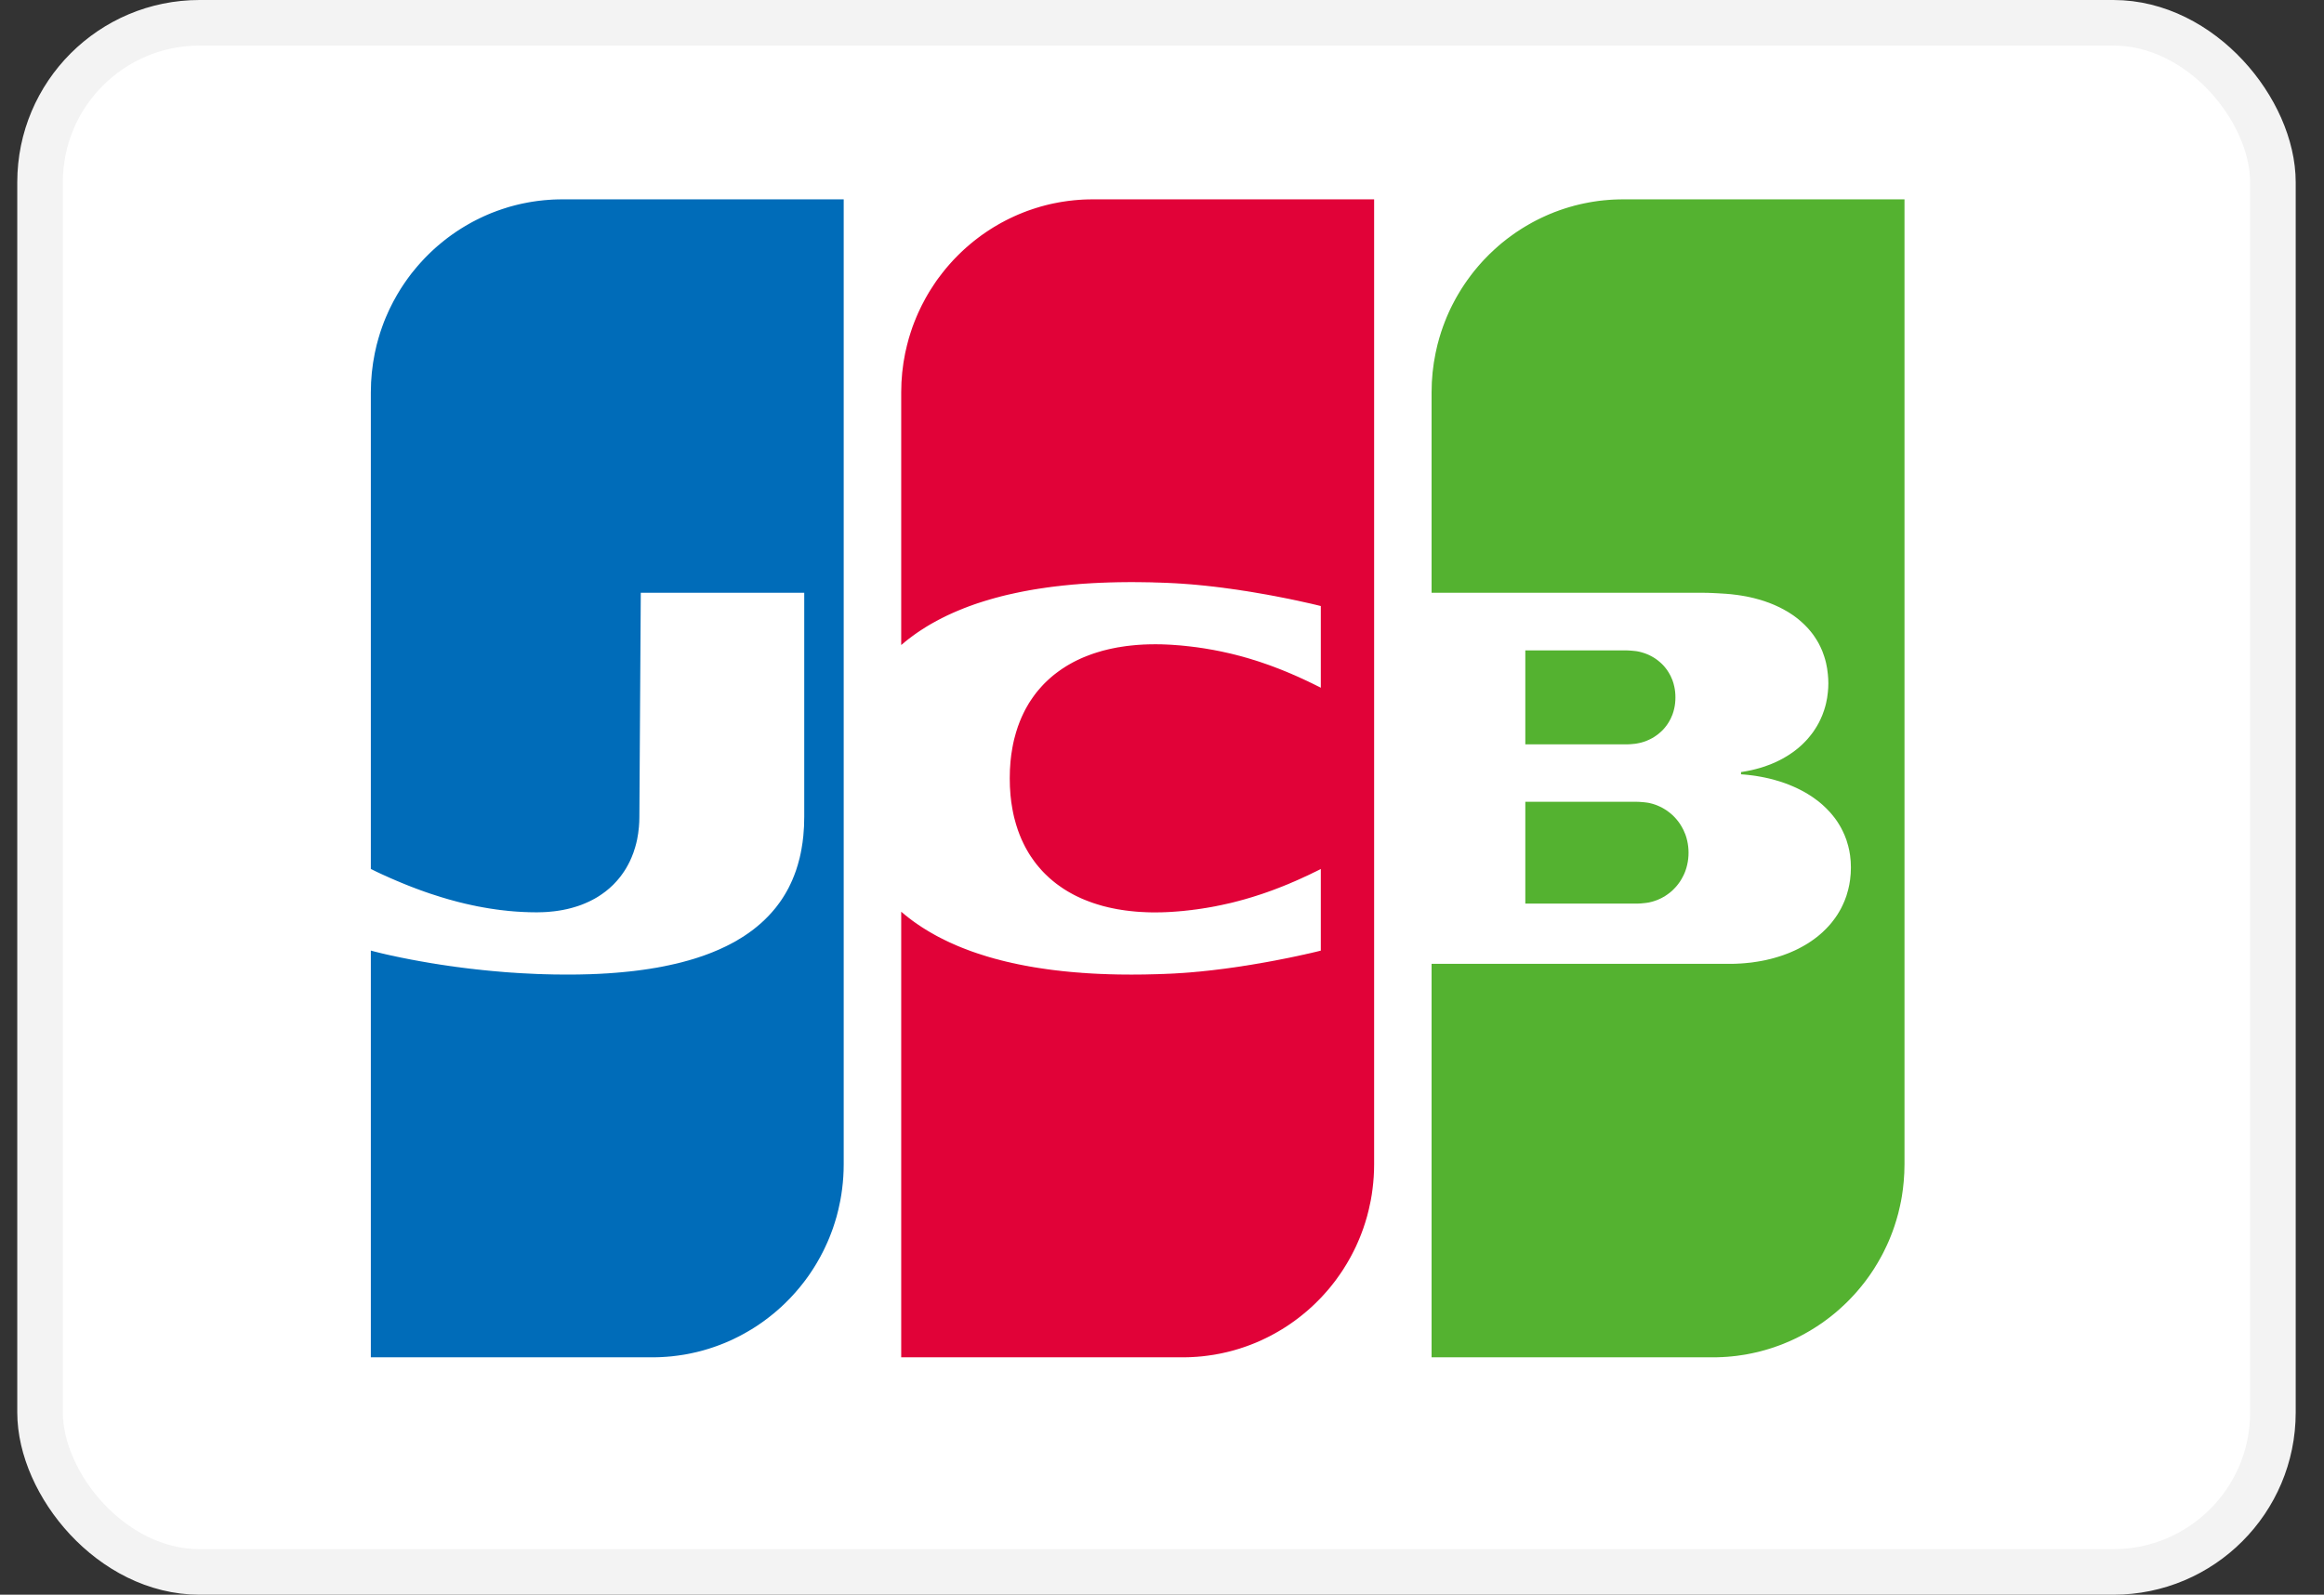
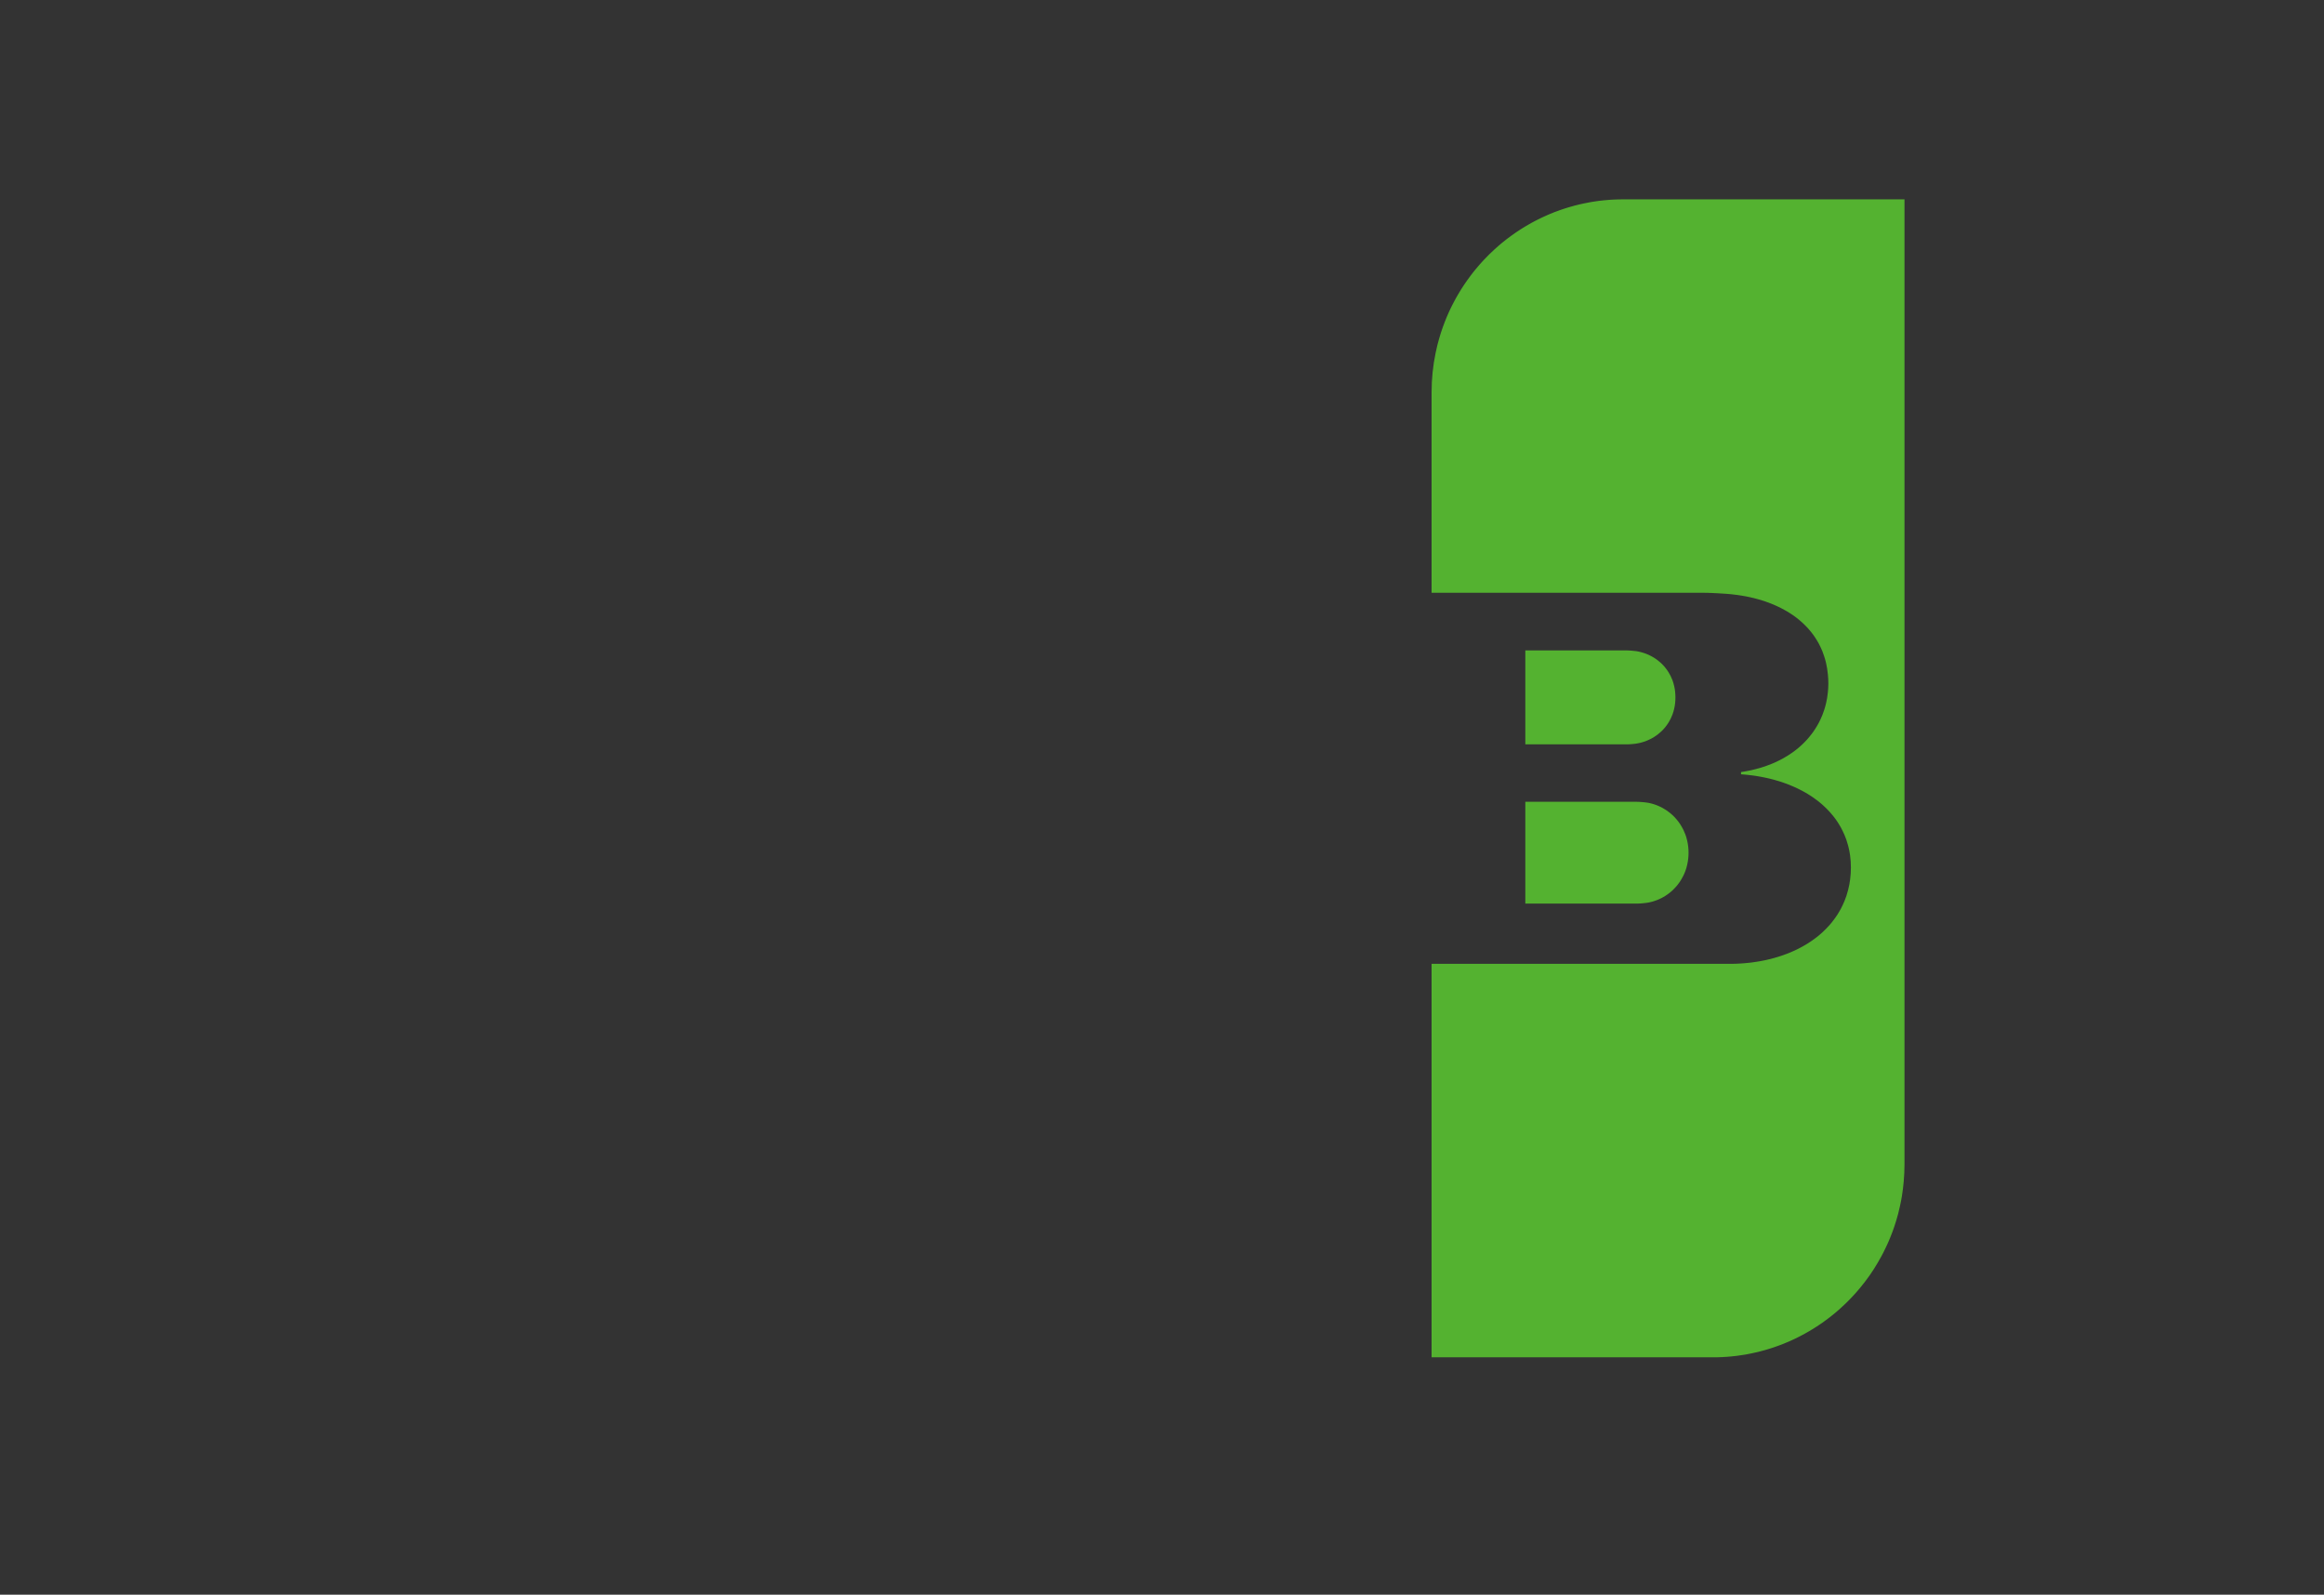
<svg xmlns="http://www.w3.org/2000/svg" viewBox="0 0 51 35" fill="none">
  <rect x="0" y="0" width="51" height="35" fill="#333333" stroke="none" />
-   <rect x="0.879" y="0.5" width="49" height="34" rx="3.5" fill="white" stroke="#F3F3F3" />
-   <path fill-rule="evenodd" clip-rule="evenodd" d="M33.473 17.597H33.494H33.535H33.575H33.616H33.656H33.697H33.738H33.778H33.819H33.859H33.9H33.941H33.981H34.022H34.062H34.103H34.144H34.184H34.225H34.265H34.306H34.347H34.387H34.428H34.468H34.509H34.55H34.59H34.631H34.671H34.712H34.753H34.793H34.834H34.874H34.915H34.956H34.996H35.037H35.077H35.118H35.159H35.199H35.24H35.281H35.321H35.362H35.402H35.443H35.483H35.524H35.565H35.605H35.646H35.686H35.727H35.768H35.808H35.849H35.889H35.923L35.93 17.598C35.943 17.598 35.956 17.598 35.971 17.599C35.984 17.6 35.997 17.601 36.011 17.602C36.025 17.603 36.038 17.604 36.052 17.605C36.066 17.607 36.079 17.608 36.093 17.609C36.106 17.611 36.12 17.613 36.133 17.614C36.148 17.616 36.161 17.618 36.174 17.62C36.183 17.622 36.191 17.623 36.198 17.625L36.214 17.629C36.228 17.632 36.241 17.635 36.255 17.639C36.269 17.643 36.282 17.647 36.295 17.651C36.309 17.656 36.323 17.66 36.336 17.665C36.35 17.67 36.363 17.675 36.377 17.681C36.39 17.687 36.404 17.693 36.417 17.699C36.431 17.705 36.444 17.712 36.458 17.718C36.472 17.725 36.485 17.733 36.498 17.74C36.512 17.748 36.526 17.756 36.539 17.765C36.553 17.773 36.566 17.782 36.58 17.791C36.593 17.801 36.607 17.811 36.62 17.821C36.634 17.831 36.648 17.842 36.661 17.853C36.675 17.865 36.688 17.877 36.702 17.889C36.715 17.902 36.729 17.915 36.742 17.928C36.756 17.943 36.77 17.957 36.783 17.973C36.797 17.988 36.81 18.005 36.823 18.022C36.837 18.04 36.851 18.059 36.864 18.078C36.878 18.099 36.892 18.12 36.904 18.143C36.919 18.168 36.932 18.193 36.945 18.22C36.96 18.251 36.974 18.283 36.986 18.316C37.002 18.361 37.016 18.407 37.026 18.454C37.045 18.537 37.055 18.624 37.055 18.715C37.055 18.806 37.045 18.893 37.026 18.976C37.016 19.023 37.002 19.07 36.986 19.114C36.974 19.148 36.96 19.18 36.945 19.211C36.932 19.238 36.919 19.263 36.904 19.288C36.892 19.31 36.878 19.332 36.864 19.353C36.851 19.372 36.837 19.391 36.823 19.409C36.81 19.426 36.797 19.442 36.783 19.458C36.77 19.473 36.756 19.488 36.742 19.502C36.729 19.516 36.715 19.529 36.702 19.542C36.688 19.554 36.675 19.566 36.661 19.578C36.648 19.589 36.634 19.599 36.62 19.61C36.607 19.62 36.593 19.63 36.58 19.639C36.566 19.648 36.553 19.657 36.539 19.666C36.526 19.674 36.512 19.682 36.498 19.69C36.485 19.697 36.472 19.705 36.458 19.712C36.444 19.718 36.431 19.725 36.417 19.731C36.404 19.737 36.39 19.743 36.377 19.749C36.363 19.754 36.35 19.759 36.336 19.764C36.323 19.769 36.309 19.774 36.295 19.778C36.282 19.782 36.269 19.786 36.255 19.79C36.241 19.794 36.228 19.797 36.214 19.8L36.198 19.804C36.191 19.806 36.183 19.807 36.174 19.809C36.161 19.811 36.148 19.813 36.133 19.815C36.12 19.817 36.106 19.819 36.093 19.82C36.079 19.822 36.066 19.823 36.052 19.824C36.038 19.826 36.025 19.827 36.011 19.828C35.997 19.829 35.984 19.829 35.971 19.83C35.956 19.831 35.943 19.831 35.93 19.832L35.908 19.832H35.889H35.849H35.808H35.768H35.727H35.686H35.646H35.605H35.565H35.524H35.483H35.443H35.402H35.362H35.321H35.281H35.24H35.199H35.159H35.118H35.077H35.037H34.996H34.956H34.915H34.874H34.834H34.793H34.753H34.712H34.671H34.631H34.59H34.55H34.509H34.468H34.428H34.387H34.347H34.306H34.265H34.225H34.184H34.144H34.103H34.062H34.022H33.981H33.941H33.9H33.859H33.819H33.778H33.738H33.697H33.656H33.616H33.575H33.535H33.494H33.473V17.597ZM36.742 15.068C36.759 15.143 36.767 15.223 36.767 15.306C36.767 15.39 36.759 15.469 36.742 15.544C36.732 15.592 36.718 15.639 36.702 15.683C36.69 15.715 36.676 15.747 36.661 15.777C36.648 15.802 36.635 15.827 36.62 15.851C36.608 15.872 36.594 15.892 36.58 15.912C36.567 15.93 36.553 15.948 36.539 15.965C36.526 15.981 36.513 15.996 36.499 16.011C36.486 16.025 36.472 16.039 36.458 16.052C36.445 16.064 36.431 16.076 36.417 16.088C36.404 16.1 36.391 16.11 36.377 16.121C36.364 16.131 36.35 16.141 36.336 16.15C36.323 16.16 36.309 16.168 36.296 16.177C36.282 16.185 36.269 16.193 36.255 16.201C36.242 16.208 36.228 16.215 36.215 16.222C36.201 16.229 36.188 16.235 36.174 16.241C36.16 16.247 36.147 16.253 36.133 16.259C36.12 16.264 36.106 16.269 36.093 16.274C36.079 16.278 36.066 16.283 36.052 16.287C36.039 16.291 36.025 16.295 36.011 16.299C35.998 16.302 35.984 16.305 35.971 16.308C35.957 16.311 35.944 16.314 35.93 16.316L35.92 16.318C35.913 16.32 35.902 16.321 35.89 16.323C35.878 16.324 35.864 16.326 35.849 16.327C35.836 16.329 35.822 16.33 35.809 16.331C35.795 16.332 35.782 16.333 35.768 16.334C35.754 16.335 35.74 16.336 35.727 16.336C35.713 16.337 35.7 16.337 35.687 16.337L35.68 16.337H35.646H35.605H35.565H35.524H35.484H35.443H35.403H35.362H35.321H35.281H35.24H35.199H35.159H35.118H35.078H35.037H34.996H34.956H34.915H34.875H34.834H34.793H34.753H34.712H34.672H34.631H34.59H34.55H34.509H34.469H34.428H34.387H34.347H34.306H34.266H34.225H34.184H34.144H34.103H34.063H34.022H33.981H33.941H33.9H33.86H33.819H33.779H33.738H33.697H33.657H33.616H33.575H33.535H33.494H33.473V14.275H33.494H33.535H33.575H33.616H33.657H33.697H33.738H33.779H33.819H33.86H33.9H33.941H33.981H34.022H34.063H34.103H34.144H34.184H34.225H34.266H34.306H34.347H34.387H34.428H34.469H34.509H34.55H34.59H34.631H34.672H34.712H34.753H34.793H34.834H34.875H34.915H34.956H34.996H35.037H35.078H35.118H35.159H35.199H35.24H35.281H35.321H35.362H35.403H35.443H35.484H35.524H35.565H35.605H35.646H35.687H35.704L35.727 14.276C35.74 14.276 35.754 14.277 35.768 14.278C35.782 14.279 35.795 14.28 35.809 14.281C35.822 14.282 35.836 14.284 35.849 14.285C35.864 14.286 35.878 14.288 35.89 14.289C35.902 14.29 35.913 14.292 35.92 14.293L35.93 14.295C35.944 14.297 35.957 14.3 35.971 14.303C35.984 14.306 35.998 14.309 36.011 14.313C36.025 14.316 36.039 14.32 36.052 14.325C36.066 14.329 36.079 14.333 36.093 14.338C36.106 14.343 36.12 14.348 36.133 14.353C36.147 14.358 36.16 14.364 36.174 14.37C36.188 14.377 36.201 14.383 36.215 14.39C36.228 14.396 36.242 14.404 36.255 14.411C36.269 14.419 36.282 14.427 36.296 14.435C36.309 14.444 36.323 14.452 36.336 14.461C36.35 14.471 36.364 14.481 36.377 14.491C36.391 14.502 36.404 14.512 36.417 14.524C36.431 14.536 36.445 14.548 36.458 14.56C36.472 14.573 36.486 14.587 36.499 14.601C36.513 14.616 36.526 14.631 36.539 14.647C36.553 14.664 36.567 14.682 36.58 14.7C36.594 14.72 36.608 14.74 36.62 14.761C36.635 14.785 36.648 14.81 36.661 14.835C36.676 14.865 36.69 14.897 36.702 14.929C36.718 14.974 36.732 15.02 36.742 15.068ZM41.777 4.375H41.794L41.794 25.554C41.794 25.681 41.788 25.806 41.777 25.93C41.768 26.038 41.754 26.146 41.737 26.253C41.725 26.324 41.712 26.395 41.696 26.465C41.684 26.522 41.67 26.579 41.656 26.635C41.643 26.684 41.629 26.732 41.615 26.78C41.602 26.823 41.589 26.866 41.574 26.909C41.561 26.947 41.548 26.985 41.534 27.024C41.521 27.059 41.507 27.095 41.493 27.13C41.48 27.163 41.467 27.195 41.453 27.228C41.439 27.259 41.426 27.29 41.412 27.32C41.399 27.349 41.385 27.378 41.371 27.406C41.358 27.434 41.345 27.461 41.331 27.488C41.318 27.514 41.304 27.54 41.29 27.566C41.277 27.591 41.263 27.615 41.249 27.639C41.236 27.663 41.223 27.686 41.209 27.71C41.196 27.733 41.182 27.755 41.168 27.777C41.155 27.799 41.141 27.821 41.128 27.843C41.114 27.863 41.101 27.884 41.087 27.905C41.074 27.925 41.06 27.945 41.047 27.965C41.033 27.984 41.02 28.004 41.006 28.023C40.992 28.042 40.979 28.06 40.965 28.079C40.952 28.097 40.938 28.115 40.925 28.133C40.911 28.15 40.898 28.168 40.884 28.185C40.871 28.202 40.857 28.219 40.843 28.236C40.83 28.252 40.816 28.269 40.803 28.285C40.789 28.301 40.776 28.317 40.762 28.333C40.749 28.348 40.735 28.364 40.722 28.379C40.708 28.394 40.695 28.409 40.681 28.424C40.667 28.439 40.654 28.453 40.64 28.468C40.627 28.482 40.613 28.496 40.6 28.51C40.586 28.524 40.573 28.538 40.559 28.552C40.546 28.565 40.532 28.579 40.519 28.592C40.505 28.605 40.492 28.618 40.478 28.631C40.465 28.644 40.451 28.657 40.437 28.669C40.424 28.682 40.41 28.694 40.397 28.706C40.383 28.719 40.37 28.731 40.356 28.743C40.343 28.755 40.329 28.766 40.316 28.778C40.302 28.79 40.289 28.801 40.275 28.813C40.261 28.824 40.248 28.835 40.234 28.846C40.221 28.857 40.207 28.868 40.194 28.879C40.18 28.89 40.167 28.9 40.153 28.911C40.14 28.921 40.126 28.932 40.112 28.942C40.099 28.952 40.085 28.962 40.072 28.972C40.058 28.982 40.045 28.992 40.031 29.002C40.018 29.012 40.004 29.021 39.991 29.031C39.977 29.04 39.964 29.05 39.95 29.059C39.937 29.068 39.923 29.077 39.91 29.086C39.896 29.095 39.883 29.104 39.869 29.113C39.855 29.122 39.842 29.131 39.828 29.139C39.815 29.148 39.801 29.156 39.788 29.165C39.774 29.173 39.761 29.181 39.747 29.189L39.706 29.214C39.693 29.222 39.679 29.23 39.666 29.237C39.652 29.245 39.639 29.253 39.625 29.26C39.612 29.268 39.598 29.275 39.585 29.283C39.571 29.29 39.557 29.297 39.544 29.304C39.53 29.311 39.517 29.319 39.503 29.326C39.49 29.333 39.476 29.34 39.463 29.346C39.449 29.353 39.436 29.36 39.422 29.367C39.409 29.373 39.395 29.38 39.382 29.386L39.341 29.405L39.3 29.424C39.287 29.43 39.273 29.436 39.26 29.442C39.246 29.448 39.233 29.454 39.219 29.459C39.206 29.465 39.192 29.47 39.178 29.476C39.165 29.482 39.151 29.487 39.138 29.493C39.124 29.498 39.111 29.503 39.097 29.509C39.084 29.514 39.07 29.519 39.057 29.524L39.016 29.539C39.003 29.544 38.989 29.549 38.975 29.553C38.962 29.558 38.949 29.563 38.935 29.568C38.921 29.572 38.908 29.577 38.894 29.581L38.854 29.594C38.84 29.599 38.827 29.603 38.813 29.607L38.772 29.619C38.759 29.623 38.745 29.627 38.732 29.631C38.718 29.635 38.705 29.639 38.691 29.642C38.678 29.646 38.664 29.65 38.651 29.653L38.61 29.664L38.569 29.674L38.529 29.683C38.515 29.686 38.502 29.689 38.488 29.692C38.475 29.695 38.461 29.698 38.448 29.701L38.407 29.709L38.366 29.717C38.353 29.72 38.339 29.722 38.326 29.725C38.312 29.727 38.299 29.729 38.285 29.732L38.245 29.738L38.204 29.744L38.163 29.75C38.15 29.752 38.136 29.754 38.123 29.756C38.109 29.758 38.096 29.759 38.082 29.761C38.069 29.762 38.055 29.764 38.041 29.765C38.028 29.767 38.014 29.768 38.001 29.77C37.987 29.771 37.974 29.772 37.96 29.773C37.947 29.774 37.933 29.776 37.92 29.777C37.906 29.778 37.893 29.779 37.879 29.78L37.838 29.782C37.825 29.783 37.811 29.784 37.798 29.785C37.784 29.785 37.771 29.786 37.757 29.786L37.717 29.788L37.676 29.789C37.663 29.789 37.649 29.789 37.635 29.789L37.595 29.79L37.586 29.79H37.554H37.514H37.473H37.432H37.392H37.351H37.31H37.27H37.229H37.189H37.148H37.108H37.067H37.026H36.986H36.945H36.904H36.864H36.823H36.783H36.742H36.701H36.661H36.62H36.58H36.539H36.498H36.458H36.417H36.377H36.336H36.295H36.255H36.214H36.173H36.133H36.092H36.052H36.011H35.971H35.93H35.889H35.849H35.808H35.767H35.727H35.686H35.646H35.605H35.564H35.524H35.483H35.443H35.402H35.361H35.321H35.28H35.24H35.199H35.158H35.118H35.077H35.036H34.996H34.955H34.915H34.874H34.834H34.793H34.752H34.712H34.671H34.63H34.59H34.549H34.509H34.468H34.427H34.387H34.346H34.306H34.265H34.224H34.184H34.143H34.102H34.062H34.021H33.981H33.94H33.9H33.859H33.818H33.778H33.737H33.696H33.656H33.615H33.575H33.534H33.493H33.453H33.412H33.372H33.331H33.29H33.25H33.209H33.169H33.128H33.087H33.047H33.006H32.965H32.925H32.884H32.844H32.803H32.763H32.722H32.681H32.641H32.6H32.559H32.519H32.478H32.438H32.397H32.356H32.316H32.275H32.235H32.194H32.153H32.113H32.072H32.032H31.991H31.95H31.91H31.869H31.828H31.788H31.747H31.707H31.666H31.625H31.585H31.544H31.504H31.416V21.154H31.504H31.544H31.585H31.625H31.666H31.707H31.747H31.788H31.828H31.869H31.91H31.95H31.991H32.032H32.072H32.113H32.153H32.194H32.235H32.275H32.316H32.356H32.397H32.438H32.478H32.519H32.559H32.6H32.641H32.681H32.722H32.763H32.803H32.844H32.884H32.925H32.965H33.006H33.047H33.087H33.128H33.169H33.209H33.25H33.29H33.331H33.372H33.412H33.453H33.493H33.534H33.575H33.615H33.656H33.696H33.737H33.778H33.818H33.859H33.9H33.94H33.981H34.021H34.062H34.102H34.143H34.184H34.224H34.265H34.306H34.346H34.387H34.427H34.468H34.509H34.549H34.59H34.63H34.671H34.712H34.752H34.793H34.834H34.874H34.915H34.955H34.996H35.036H35.077H35.118H35.158H35.199H35.24H35.28H35.321H35.361H35.402H35.443H35.483H35.524H35.564H35.605H35.646H35.686H35.727H35.767H35.808H35.849H35.889H35.93H35.971H36.011H36.052H36.092H36.133H36.173H36.214H36.255H36.295H36.336H36.377H36.417H36.458H36.498H36.539H36.58H36.62H36.661H36.701H36.742H36.783H36.823H36.864H36.904H36.945H36.986H37.026H37.067H37.108H37.148H37.189H37.229H37.27H37.31H37.351H37.392H37.432H37.473H37.514H37.554H37.595H37.635H37.676H37.717H37.757H37.798H37.838H37.879H37.92H37.941L37.96 21.154L38.001 21.154L38.041 21.153C38.055 21.153 38.069 21.153 38.082 21.152C38.096 21.152 38.109 21.151 38.123 21.15L38.163 21.148L38.204 21.146L38.245 21.143L38.285 21.14L38.326 21.136C38.339 21.135 38.353 21.134 38.366 21.132C38.38 21.131 38.393 21.129 38.407 21.128L38.448 21.123C38.461 21.121 38.475 21.119 38.488 21.117C38.502 21.115 38.515 21.113 38.529 21.111C38.542 21.109 38.556 21.107 38.569 21.105L38.61 21.098L38.651 21.091C38.664 21.088 38.678 21.086 38.691 21.083C38.705 21.08 38.718 21.078 38.732 21.075L38.772 21.066C38.786 21.063 38.8 21.06 38.813 21.056C38.827 21.053 38.84 21.05 38.854 21.047C38.867 21.043 38.881 21.04 38.894 21.036C38.908 21.032 38.921 21.029 38.935 21.025C38.949 21.021 38.962 21.017 38.975 21.013C38.989 21.009 39.003 21.005 39.016 21.001L39.057 20.988C39.07 20.984 39.084 20.98 39.097 20.975C39.111 20.97 39.124 20.966 39.138 20.961C39.151 20.956 39.165 20.951 39.178 20.946C39.192 20.941 39.206 20.936 39.219 20.931C39.233 20.926 39.246 20.92 39.26 20.915C39.273 20.909 39.287 20.904 39.3 20.898C39.314 20.892 39.328 20.886 39.341 20.88C39.355 20.874 39.368 20.868 39.382 20.862C39.395 20.856 39.409 20.849 39.422 20.843C39.436 20.836 39.449 20.83 39.463 20.823C39.476 20.816 39.49 20.809 39.503 20.802C39.517 20.795 39.531 20.788 39.544 20.78C39.558 20.773 39.571 20.765 39.585 20.757C39.598 20.75 39.612 20.742 39.625 20.734C39.639 20.726 39.652 20.717 39.666 20.709C39.679 20.7 39.693 20.692 39.706 20.683C39.72 20.674 39.734 20.665 39.747 20.656C39.761 20.646 39.774 20.637 39.788 20.627C39.801 20.618 39.815 20.608 39.828 20.598C39.842 20.587 39.855 20.577 39.869 20.567C39.883 20.556 39.896 20.545 39.91 20.534C39.923 20.523 39.937 20.511 39.95 20.5C39.964 20.488 39.977 20.476 39.991 20.464C40.004 20.451 40.018 20.438 40.031 20.425C40.045 20.412 40.059 20.399 40.072 20.385C40.086 20.371 40.099 20.357 40.112 20.343C40.126 20.328 40.14 20.313 40.153 20.298C40.167 20.282 40.181 20.266 40.194 20.25C40.208 20.233 40.221 20.216 40.234 20.198C40.248 20.18 40.262 20.162 40.275 20.143C40.289 20.123 40.302 20.103 40.316 20.083C40.33 20.062 40.343 20.04 40.356 20.018C40.37 19.994 40.384 19.97 40.397 19.946C40.411 19.919 40.425 19.893 40.437 19.865C40.452 19.835 40.465 19.804 40.478 19.773C40.493 19.737 40.506 19.7 40.519 19.663C40.534 19.618 40.547 19.571 40.559 19.524C40.577 19.454 40.59 19.383 40.6 19.31C40.612 19.222 40.618 19.131 40.618 19.038C40.618 18.947 40.612 18.859 40.6 18.773C40.59 18.702 40.577 18.634 40.559 18.567C40.547 18.521 40.534 18.477 40.519 18.433C40.506 18.397 40.493 18.361 40.478 18.327C40.465 18.296 40.452 18.267 40.437 18.238C40.425 18.211 40.411 18.185 40.397 18.16C40.384 18.136 40.37 18.113 40.356 18.09C40.343 18.069 40.33 18.048 40.316 18.027C40.302 18.008 40.289 17.988 40.275 17.969C40.262 17.951 40.248 17.934 40.234 17.916C40.221 17.899 40.208 17.883 40.194 17.867C40.18 17.851 40.167 17.835 40.153 17.82C40.14 17.805 40.126 17.791 40.112 17.777C40.099 17.763 40.086 17.749 40.072 17.736C40.059 17.723 40.045 17.71 40.031 17.697C40.018 17.685 40.004 17.672 39.991 17.66C39.977 17.649 39.964 17.637 39.95 17.625C39.937 17.614 39.923 17.603 39.91 17.592C39.896 17.582 39.883 17.571 39.869 17.561C39.855 17.551 39.842 17.541 39.828 17.531C39.815 17.521 39.801 17.512 39.788 17.502C39.774 17.493 39.761 17.484 39.747 17.474C39.734 17.466 39.72 17.457 39.706 17.448C39.693 17.44 39.679 17.431 39.666 17.423C39.652 17.415 39.639 17.407 39.625 17.399C39.612 17.391 39.598 17.384 39.585 17.376C39.571 17.369 39.558 17.361 39.544 17.354C39.531 17.347 39.517 17.34 39.503 17.333C39.49 17.326 39.476 17.319 39.463 17.313C39.449 17.306 39.436 17.299 39.422 17.293C39.409 17.287 39.395 17.281 39.382 17.275C39.368 17.268 39.355 17.263 39.341 17.257C39.328 17.251 39.314 17.245 39.3 17.24C39.287 17.234 39.273 17.229 39.26 17.223C39.246 17.218 39.233 17.213 39.219 17.207C39.206 17.202 39.192 17.197 39.178 17.192C39.165 17.188 39.151 17.183 39.138 17.178C39.124 17.173 39.111 17.169 39.097 17.164C39.084 17.16 39.07 17.155 39.057 17.151C39.043 17.147 39.03 17.143 39.016 17.139L38.975 17.127C38.962 17.123 38.949 17.119 38.935 17.115C38.921 17.111 38.908 17.108 38.894 17.104C38.881 17.101 38.867 17.097 38.854 17.094C38.84 17.091 38.827 17.087 38.813 17.084C38.8 17.081 38.786 17.078 38.772 17.075C38.759 17.072 38.745 17.069 38.732 17.066C38.718 17.063 38.705 17.06 38.691 17.058L38.651 17.05L38.61 17.043C38.596 17.04 38.583 17.038 38.569 17.036L38.529 17.029C38.515 17.027 38.502 17.025 38.488 17.023L38.448 17.018L38.407 17.013L38.366 17.008L38.326 17.004L38.285 17L38.245 16.997L38.207 16.994L38.207 16.945L38.245 16.939L38.285 16.932C38.299 16.93 38.312 16.927 38.326 16.925L38.366 16.917C38.38 16.914 38.394 16.911 38.407 16.909L38.448 16.9C38.461 16.896 38.475 16.893 38.488 16.89C38.502 16.887 38.515 16.883 38.529 16.88C38.542 16.876 38.556 16.873 38.569 16.869C38.583 16.865 38.596 16.862 38.61 16.858C38.624 16.854 38.637 16.85 38.651 16.846C38.664 16.842 38.678 16.837 38.691 16.833C38.705 16.829 38.718 16.824 38.732 16.82C38.745 16.815 38.759 16.81 38.772 16.805C38.786 16.8 38.8 16.795 38.813 16.79C38.827 16.785 38.84 16.78 38.854 16.775C38.867 16.769 38.881 16.764 38.894 16.758C38.908 16.752 38.921 16.747 38.935 16.741C38.949 16.735 38.962 16.729 38.975 16.723C38.989 16.716 39.003 16.71 39.016 16.703C39.03 16.697 39.043 16.69 39.057 16.683C39.07 16.676 39.084 16.669 39.097 16.662C39.111 16.655 39.124 16.647 39.138 16.64C39.152 16.632 39.165 16.624 39.178 16.616C39.192 16.608 39.206 16.6 39.219 16.592C39.233 16.584 39.246 16.575 39.26 16.566C39.273 16.558 39.287 16.549 39.3 16.539C39.314 16.53 39.328 16.521 39.341 16.511C39.355 16.501 39.368 16.491 39.382 16.481C39.395 16.471 39.409 16.46 39.422 16.45C39.436 16.439 39.449 16.428 39.463 16.417C39.477 16.405 39.49 16.393 39.503 16.382C39.517 16.369 39.531 16.357 39.544 16.345C39.558 16.332 39.571 16.319 39.585 16.305C39.598 16.292 39.612 16.278 39.625 16.264C39.639 16.249 39.653 16.235 39.666 16.22C39.68 16.204 39.693 16.188 39.706 16.172C39.72 16.155 39.734 16.139 39.747 16.121C39.761 16.103 39.775 16.085 39.788 16.067C39.802 16.047 39.815 16.027 39.828 16.007C39.842 15.986 39.856 15.964 39.869 15.942C39.883 15.918 39.897 15.894 39.91 15.87C39.924 15.843 39.937 15.816 39.95 15.789C39.965 15.758 39.978 15.727 39.991 15.695C40.005 15.659 40.019 15.621 40.031 15.584C40.047 15.536 40.06 15.488 40.072 15.439C40.091 15.36 40.104 15.279 40.112 15.197C40.119 15.132 40.123 15.066 40.123 15C40.123 14.93 40.119 14.862 40.112 14.795C40.104 14.71 40.09 14.627 40.072 14.548C40.06 14.498 40.047 14.45 40.031 14.403C40.019 14.365 40.005 14.328 39.991 14.291C39.978 14.26 39.964 14.229 39.95 14.199C39.937 14.172 39.924 14.146 39.91 14.119C39.897 14.095 39.883 14.072 39.869 14.049C39.856 14.027 39.842 14.006 39.828 13.985C39.815 13.966 39.801 13.946 39.788 13.927C39.775 13.909 39.761 13.892 39.747 13.874C39.734 13.858 39.72 13.841 39.706 13.825C39.693 13.809 39.68 13.794 39.666 13.779C39.653 13.765 39.639 13.751 39.625 13.737C39.612 13.723 39.598 13.71 39.585 13.697C39.571 13.684 39.558 13.671 39.544 13.659C39.531 13.647 39.517 13.635 39.503 13.623C39.49 13.612 39.477 13.6 39.463 13.589C39.449 13.579 39.436 13.568 39.422 13.557C39.409 13.547 39.395 13.537 39.382 13.527C39.368 13.517 39.355 13.508 39.341 13.498C39.328 13.489 39.314 13.48 39.3 13.471C39.287 13.462 39.273 13.454 39.26 13.445C39.246 13.437 39.233 13.428 39.219 13.42C39.206 13.412 39.192 13.405 39.178 13.397C39.165 13.389 39.152 13.382 39.138 13.374C39.124 13.367 39.111 13.36 39.097 13.353C39.084 13.346 39.07 13.339 39.057 13.332C39.043 13.326 39.03 13.319 39.016 13.313C39.003 13.306 38.989 13.3 38.975 13.294C38.962 13.288 38.949 13.282 38.935 13.276C38.921 13.27 38.908 13.265 38.894 13.259C38.881 13.254 38.867 13.248 38.854 13.243C38.84 13.238 38.827 13.232 38.813 13.227C38.8 13.222 38.786 13.217 38.772 13.213C38.759 13.208 38.745 13.203 38.732 13.198C38.718 13.194 38.705 13.19 38.691 13.185C38.678 13.181 38.664 13.177 38.651 13.172C38.637 13.168 38.624 13.164 38.61 13.16C38.596 13.156 38.583 13.152 38.569 13.149C38.556 13.145 38.542 13.142 38.529 13.138L38.488 13.127C38.475 13.124 38.461 13.121 38.448 13.118C38.434 13.114 38.421 13.111 38.407 13.108L38.366 13.1C38.353 13.097 38.339 13.094 38.326 13.091C38.312 13.089 38.299 13.086 38.285 13.084L38.245 13.077C38.231 13.074 38.218 13.072 38.204 13.07L38.163 13.064L38.123 13.058L38.082 13.053L38.041 13.048L38.001 13.043L37.96 13.039L37.92 13.036L37.879 13.032L37.838 13.03L37.798 13.027L37.782 13.026L37.757 13.025L37.717 13.022L37.676 13.02L37.635 13.018L37.595 13.016L37.554 13.014L37.514 13.013L37.473 13.011L37.432 13.011L37.392 13.01L37.369 13.01H37.351H37.31H37.27H37.229H37.189H37.148H37.108H37.067H37.026H36.986H36.945H36.904H36.864H36.823H36.783H36.742H36.701H36.661H36.62H36.58H36.539H36.498H36.458H36.417H36.377H36.336H36.295H36.255H36.214H36.173H36.133H36.092H36.052H36.011H35.971H35.93H35.889H35.849H35.808H35.767H35.727H35.686H35.646H35.605H35.564H35.524H35.483H35.443H35.402H35.361H35.321H35.28H35.24H35.199H35.158H35.118H35.077H35.036H34.996H34.955H34.915H34.874H34.834H34.793H34.752H34.712H34.671H34.63H34.59H34.549H34.509H34.468H34.427H34.387H34.346H34.306H34.265H34.224H34.184H34.143H34.102H34.062H34.021H33.981H33.94H33.9H33.859H33.818H33.778H33.737H33.696H33.656H33.615H33.575H33.534H33.493H33.453H33.412H33.372H33.331H33.29H33.25H33.209H33.169H33.128H33.087H33.047H33.006H32.965H32.925H32.884H32.844H32.803H32.763H32.722H32.681H32.641H32.6H32.559H32.519H32.478H32.438H32.397H32.356H32.316H32.275H32.235H32.194H32.153H32.113H32.072H32.032H31.991H31.95H31.91H31.869H31.828H31.788H31.747H31.707H31.666H31.625H31.585H31.544H31.504H31.416V8.611C31.416 8.315 31.446 8.026 31.504 7.748C31.516 7.688 31.529 7.629 31.544 7.57C31.557 7.52 31.57 7.47 31.585 7.42C31.598 7.376 31.611 7.332 31.625 7.289C31.639 7.249 31.652 7.209 31.666 7.17C31.679 7.133 31.693 7.097 31.707 7.061C31.72 7.028 31.733 6.994 31.747 6.961C31.761 6.93 31.774 6.898 31.788 6.867C31.801 6.838 31.815 6.809 31.828 6.78C31.842 6.752 31.855 6.725 31.869 6.697C31.882 6.671 31.896 6.645 31.91 6.619C31.923 6.594 31.936 6.569 31.95 6.544C31.964 6.52 31.977 6.497 31.991 6.473C32.004 6.45 32.018 6.427 32.032 6.404C32.045 6.382 32.058 6.361 32.072 6.339C32.085 6.318 32.099 6.297 32.113 6.276C32.126 6.256 32.14 6.236 32.153 6.216C32.167 6.196 32.18 6.176 32.194 6.157C32.207 6.138 32.221 6.119 32.235 6.101C32.248 6.082 32.261 6.064 32.275 6.046C32.289 6.028 32.302 6.01 32.316 5.993C32.329 5.976 32.343 5.959 32.356 5.942C32.37 5.926 32.383 5.909 32.397 5.893C32.41 5.876 32.424 5.86 32.438 5.844C32.451 5.829 32.465 5.813 32.478 5.798C32.492 5.783 32.505 5.767 32.519 5.752C32.532 5.738 32.546 5.723 32.559 5.708C32.573 5.694 32.586 5.68 32.6 5.666C32.614 5.652 32.627 5.638 32.641 5.624C32.654 5.61 32.668 5.597 32.681 5.583C32.695 5.57 32.708 5.557 32.722 5.544C32.735 5.531 32.749 5.518 32.763 5.506C32.776 5.493 32.789 5.48 32.803 5.468C32.816 5.456 32.83 5.444 32.844 5.432C32.857 5.42 32.871 5.408 32.884 5.396C32.898 5.384 32.911 5.373 32.925 5.361C32.938 5.35 32.952 5.339 32.965 5.327C32.979 5.316 32.992 5.305 33.006 5.295L33.047 5.262L33.087 5.231C33.101 5.221 33.114 5.211 33.128 5.201C33.141 5.191 33.155 5.181 33.169 5.171L33.209 5.142C33.223 5.132 33.236 5.123 33.25 5.113L33.29 5.086L33.331 5.059C33.344 5.05 33.358 5.041 33.372 5.032L33.412 5.007C33.426 4.998 33.439 4.99 33.453 4.982C33.466 4.974 33.48 4.966 33.493 4.958C33.507 4.949 33.52 4.941 33.534 4.934C33.547 4.926 33.561 4.918 33.575 4.911C33.588 4.903 33.602 4.895 33.615 4.888C33.629 4.88 33.642 4.873 33.656 4.866C33.669 4.859 33.683 4.852 33.696 4.845C33.71 4.838 33.724 4.831 33.737 4.824C33.751 4.817 33.764 4.81 33.778 4.804L33.818 4.784C33.832 4.777 33.845 4.771 33.859 4.765C33.872 4.758 33.886 4.752 33.9 4.746C33.913 4.74 33.927 4.734 33.94 4.728C33.954 4.722 33.967 4.716 33.981 4.71C33.994 4.704 34.008 4.699 34.021 4.693C34.035 4.688 34.048 4.682 34.062 4.677L34.102 4.66L34.143 4.645C34.157 4.64 34.17 4.635 34.184 4.63C34.197 4.625 34.211 4.62 34.224 4.615C34.238 4.61 34.251 4.605 34.265 4.601C34.278 4.596 34.292 4.592 34.306 4.587L34.346 4.574C34.36 4.57 34.373 4.565 34.387 4.561C34.4 4.557 34.414 4.553 34.427 4.549C34.441 4.545 34.454 4.541 34.468 4.537C34.481 4.533 34.495 4.529 34.509 4.526C34.522 4.522 34.536 4.518 34.549 4.514L34.59 4.504C34.603 4.5 34.617 4.497 34.63 4.494C34.644 4.491 34.657 4.487 34.671 4.484C34.684 4.481 34.698 4.478 34.712 4.475L34.752 4.466L34.793 4.458C34.806 4.455 34.82 4.452 34.834 4.45C34.847 4.447 34.861 4.444 34.874 4.442C34.888 4.439 34.901 4.437 34.915 4.435L34.955 4.428C34.969 4.426 34.982 4.424 34.996 4.422C35.009 4.42 35.023 4.418 35.036 4.416C35.05 4.414 35.063 4.412 35.077 4.41C35.091 4.409 35.104 4.407 35.118 4.405L35.158 4.401C35.172 4.399 35.185 4.398 35.199 4.396C35.212 4.395 35.226 4.394 35.24 4.393L35.28 4.389L35.321 4.386C35.334 4.385 35.348 4.384 35.361 4.383C35.375 4.383 35.388 4.381 35.402 4.381C35.416 4.38 35.429 4.38 35.443 4.379L35.483 4.378C35.497 4.377 35.51 4.377 35.524 4.376C35.537 4.376 35.551 4.376 35.564 4.376C35.578 4.375 35.592 4.375 35.605 4.375L35.615 4.375H35.646H35.686H35.727H35.767H35.808H35.849H35.889H35.93H35.971H36.011H36.052H36.092H36.133H36.173H36.214H36.255H36.295H36.336H36.377H36.417H36.458H36.498H36.539H36.58H36.62H36.661H36.701H36.742H36.783H36.823H36.864H36.904H36.945H36.986H37.026H37.067H37.108H37.148H37.189H37.229H37.27H37.31H37.351H37.392H37.432H37.473H37.514H37.554H37.595H37.635H37.676H37.717H37.757H37.798H37.838H37.879H37.92H37.96H38.001H38.041H38.082H38.123H38.163H38.204H38.245H38.285H38.326H38.366H38.407H38.448H38.488H38.529H38.569H38.61H38.651H38.691H38.732H38.772H38.813H38.854H38.894H38.935H38.975H39.016H39.057H39.097H39.138H39.178H39.219H39.26H39.3H39.341H39.382H39.422H39.463H39.503H39.544H39.585H39.625H39.666H39.706H39.747H39.788H39.828H39.869H39.91H39.95H39.991H40.031H40.072H40.112H40.153H40.194H40.234H40.275H40.316H40.356H40.397H40.437H40.478H40.519H40.559H40.6H40.64H40.681H40.722H40.762H40.803H40.843H40.884H40.925H40.965H41.006H41.047H41.087H41.128H41.168H41.209H41.249H41.29H41.331H41.371H41.412H41.453H41.493H41.534H41.574H41.615H41.656H41.696H41.737H41.777V4.375Z" fill="#54B230" />
-   <path fill-rule="evenodd" clip-rule="evenodd" d="M8.138 19.072V8.611C8.138 8.316 8.168 8.028 8.225 7.75C8.237 7.69 8.251 7.631 8.265 7.572C8.278 7.522 8.291 7.472 8.306 7.423C8.319 7.378 8.332 7.335 8.346 7.291C8.359 7.251 8.373 7.211 8.387 7.172C8.4 7.136 8.413 7.099 8.427 7.063C8.441 7.03 8.454 6.996 8.468 6.963C8.481 6.932 8.495 6.901 8.509 6.87C8.522 6.84 8.535 6.811 8.549 6.782C8.562 6.754 8.576 6.727 8.59 6.7C8.603 6.673 8.616 6.647 8.63 6.621C8.643 6.596 8.657 6.571 8.671 6.547C8.684 6.523 8.697 6.499 8.711 6.475C8.725 6.452 8.738 6.429 8.752 6.407C8.765 6.385 8.779 6.363 8.792 6.341C8.806 6.32 8.819 6.299 8.833 6.278C8.846 6.258 8.86 6.238 8.873 6.218C8.887 6.198 8.9 6.178 8.914 6.159C8.927 6.14 8.941 6.122 8.954 6.103C8.968 6.085 8.981 6.066 8.995 6.048C9.008 6.031 9.022 6.013 9.035 5.995C9.049 5.978 9.062 5.961 9.076 5.945C9.089 5.928 9.103 5.911 9.117 5.895C9.13 5.879 9.143 5.863 9.157 5.847C9.17 5.831 9.184 5.816 9.198 5.8C9.211 5.785 9.225 5.77 9.238 5.755C9.252 5.74 9.265 5.725 9.279 5.711C9.292 5.696 9.306 5.682 9.319 5.668C9.333 5.654 9.346 5.64 9.36 5.626C9.373 5.613 9.387 5.599 9.4 5.586C9.414 5.572 9.427 5.559 9.441 5.546C9.454 5.533 9.468 5.521 9.481 5.508C9.495 5.495 9.508 5.483 9.522 5.47C9.535 5.458 9.549 5.446 9.562 5.434C9.576 5.422 9.589 5.41 9.603 5.398C9.616 5.387 9.63 5.375 9.644 5.364C9.657 5.352 9.67 5.341 9.684 5.33C9.697 5.319 9.711 5.308 9.725 5.297C9.738 5.286 9.752 5.275 9.765 5.265C9.779 5.254 9.792 5.244 9.806 5.233C9.819 5.223 9.833 5.213 9.846 5.203L9.887 5.173C9.9 5.163 9.914 5.154 9.927 5.144C9.941 5.134 9.954 5.125 9.968 5.116C9.981 5.106 9.995 5.097 10.008 5.088C10.022 5.079 10.035 5.07 10.049 5.061C10.062 5.052 10.076 5.043 10.089 5.035C10.103 5.026 10.116 5.018 10.13 5.009C10.143 5.001 10.157 4.992 10.171 4.984C10.184 4.976 10.197 4.968 10.211 4.96C10.225 4.952 10.238 4.944 10.252 4.936C10.265 4.928 10.279 4.92 10.292 4.913C10.306 4.905 10.319 4.898 10.333 4.89C10.346 4.883 10.36 4.876 10.373 4.868C10.387 4.861 10.4 4.854 10.414 4.847C10.427 4.84 10.441 4.833 10.454 4.826L10.495 4.806C10.508 4.799 10.522 4.792 10.535 4.786C10.549 4.779 10.562 4.773 10.576 4.767C10.589 4.76 10.603 4.754 10.616 4.748C10.63 4.742 10.643 4.736 10.657 4.73C10.67 4.724 10.684 4.718 10.697 4.712C10.711 4.706 10.725 4.701 10.738 4.695L10.778 4.678L10.819 4.662L10.86 4.647C10.873 4.642 10.886 4.636 10.9 4.631C10.914 4.626 10.927 4.622 10.941 4.617C10.954 4.612 10.968 4.607 10.981 4.603L11.022 4.589L11.062 4.576C11.076 4.571 11.089 4.567 11.103 4.563C11.116 4.558 11.13 4.555 11.143 4.55C11.157 4.546 11.17 4.542 11.184 4.538C11.197 4.534 11.211 4.531 11.224 4.527L11.265 4.516C11.278 4.512 11.292 4.509 11.306 4.505C11.319 4.502 11.332 4.499 11.346 4.495C11.36 4.492 11.373 4.489 11.387 4.485C11.4 4.482 11.414 4.479 11.427 4.476L11.468 4.467C11.481 4.464 11.495 4.462 11.508 4.459C11.522 4.456 11.535 4.454 11.549 4.451C11.562 4.448 11.576 4.446 11.589 4.443C11.603 4.441 11.616 4.438 11.63 4.436L11.67 4.429C11.684 4.427 11.697 4.425 11.711 4.423C11.724 4.421 11.738 4.419 11.751 4.417C11.765 4.415 11.778 4.413 11.792 4.411L11.832 4.406L11.873 4.402C11.886 4.4 11.9 4.398 11.914 4.397C11.927 4.396 11.941 4.394 11.954 4.393L11.995 4.39C12.008 4.388 12.022 4.387 12.035 4.386C12.049 4.385 12.062 4.385 12.076 4.384C12.089 4.383 12.103 4.382 12.116 4.381C12.13 4.38 12.143 4.38 12.157 4.379L12.197 4.378C12.211 4.377 12.224 4.377 12.238 4.376C12.251 4.376 12.265 4.376 12.278 4.376C12.292 4.376 12.305 4.375 12.319 4.375L12.359 4.375H12.4H12.441H12.481H12.521H12.562H12.603H12.643H12.684H12.724H12.765H12.805H12.846H12.886H12.927H12.967H13.008H13.049H13.089H13.13H13.17H13.211H13.251H13.292H13.332H13.373H13.413H13.454H13.494H13.535H13.575H13.616H13.656H13.697H13.738H13.778H13.819H13.859H13.9H13.94H13.981H14.021H14.062H14.102H14.143H14.184H14.224H14.265H14.305H14.346H14.386H14.427H14.467H14.508H14.548H14.589H14.629H14.67H14.71H14.751H14.791H14.832H14.873H14.913H14.954H14.994H15.035H15.075H15.116H15.156H15.197H15.237H15.278H15.319H15.359H15.4H15.44H15.481H15.521H15.562H15.602H15.643H15.683H15.724H15.764H15.805H15.845H15.886H15.927H15.967H16.008H16.048H16.089H16.129H16.17H16.21H16.251H16.291H16.332H16.372H16.413H16.453H16.494H16.535H16.575H16.616H16.656H16.697H16.737H16.778H16.818H16.859H16.899H16.94H16.98H17.021H17.061H17.102H17.143H17.183H17.224H17.264H17.305H17.345H17.386H17.426H17.467H17.507H17.548H17.588H17.629H17.67H17.71H17.751H17.791H17.832H17.872H17.913H17.953H17.994H18.034H18.075H18.115H18.156H18.197H18.237H18.278H18.318H18.359H18.399H18.44H18.48H18.515V25.554C18.515 25.738 18.503 25.92 18.48 26.098C18.469 26.184 18.456 26.268 18.44 26.352C18.428 26.416 18.414 26.48 18.399 26.543C18.387 26.596 18.373 26.648 18.359 26.701C18.346 26.746 18.332 26.792 18.318 26.837C18.305 26.878 18.292 26.918 18.278 26.959C18.265 26.996 18.251 27.033 18.237 27.07C18.224 27.104 18.21 27.138 18.197 27.172C18.183 27.204 18.17 27.236 18.156 27.268C18.143 27.298 18.129 27.327 18.115 27.357C18.102 27.385 18.089 27.413 18.075 27.441C18.062 27.468 18.048 27.494 18.034 27.521C18.021 27.546 18.008 27.572 17.994 27.597C17.98 27.621 17.967 27.645 17.953 27.669C17.94 27.693 17.927 27.716 17.913 27.738C17.899 27.761 17.886 27.783 17.872 27.805C17.859 27.826 17.845 27.847 17.832 27.868C17.818 27.889 17.805 27.91 17.791 27.93C17.778 27.95 17.764 27.969 17.751 27.989C17.737 28.008 17.724 28.027 17.71 28.046C17.697 28.064 17.683 28.083 17.67 28.101C17.656 28.119 17.643 28.137 17.629 28.154C17.616 28.171 17.602 28.189 17.588 28.206C17.575 28.222 17.562 28.239 17.548 28.256C17.535 28.272 17.521 28.288 17.507 28.304C17.494 28.32 17.48 28.336 17.467 28.351C17.453 28.366 17.44 28.382 17.426 28.397C17.413 28.412 17.399 28.427 17.386 28.441C17.372 28.456 17.359 28.47 17.345 28.485C17.332 28.499 17.318 28.513 17.305 28.526C17.291 28.54 17.278 28.554 17.264 28.567C17.251 28.581 17.237 28.594 17.224 28.607C17.21 28.62 17.197 28.633 17.183 28.646C17.17 28.659 17.156 28.671 17.143 28.684C17.129 28.696 17.116 28.708 17.102 28.72C17.089 28.733 17.075 28.745 17.061 28.757C17.048 28.768 17.035 28.78 17.021 28.791C17.008 28.803 16.994 28.814 16.98 28.826C16.967 28.837 16.953 28.848 16.94 28.858C16.926 28.869 16.913 28.88 16.899 28.891C16.886 28.902 16.872 28.912 16.859 28.922C16.845 28.933 16.832 28.943 16.818 28.953C16.805 28.963 16.791 28.973 16.778 28.983C16.764 28.993 16.751 29.003 16.737 29.013C16.724 29.022 16.71 29.032 16.697 29.041C16.683 29.05 16.67 29.06 16.656 29.069C16.643 29.078 16.629 29.087 16.616 29.096C16.602 29.105 16.589 29.114 16.575 29.123C16.562 29.131 16.548 29.14 16.535 29.148C16.521 29.157 16.508 29.166 16.494 29.174C16.481 29.182 16.467 29.19 16.453 29.198C16.44 29.206 16.427 29.214 16.413 29.222C16.399 29.23 16.386 29.238 16.372 29.245C16.359 29.253 16.346 29.261 16.332 29.268C16.318 29.276 16.305 29.283 16.291 29.29L16.251 29.312C16.237 29.319 16.224 29.326 16.21 29.333C16.197 29.34 16.183 29.347 16.17 29.353C16.156 29.36 16.143 29.367 16.129 29.373C16.116 29.38 16.102 29.386 16.089 29.393C16.075 29.399 16.062 29.405 16.048 29.412C16.035 29.418 16.021 29.424 16.008 29.43L15.967 29.448L15.927 29.465C15.913 29.471 15.899 29.476 15.886 29.482C15.873 29.487 15.859 29.493 15.845 29.498C15.832 29.503 15.819 29.509 15.805 29.514C15.791 29.519 15.778 29.524 15.764 29.529C15.751 29.534 15.737 29.539 15.724 29.544L15.683 29.558L15.643 29.572C15.629 29.577 15.616 29.581 15.602 29.585C15.589 29.59 15.575 29.594 15.562 29.599C15.548 29.603 15.535 29.607 15.521 29.611L15.481 29.623L15.44 29.635C15.427 29.639 15.413 29.642 15.4 29.646C15.386 29.649 15.373 29.653 15.359 29.657C15.346 29.66 15.332 29.663 15.319 29.667C15.305 29.67 15.291 29.673 15.278 29.677L15.237 29.686L15.197 29.695C15.183 29.698 15.17 29.701 15.156 29.704C15.143 29.707 15.129 29.709 15.116 29.712C15.102 29.714 15.089 29.717 15.075 29.72L15.035 29.727C15.021 29.729 15.008 29.731 14.994 29.734C14.981 29.736 14.967 29.738 14.954 29.74C14.94 29.742 14.927 29.744 14.913 29.746L14.873 29.752C14.859 29.754 14.846 29.756 14.832 29.757C14.819 29.759 14.805 29.76 14.791 29.762C14.778 29.764 14.764 29.765 14.751 29.767C14.738 29.768 14.724 29.769 14.71 29.771L14.67 29.774C14.656 29.775 14.643 29.777 14.629 29.778C14.616 29.779 14.602 29.779 14.589 29.78L14.548 29.783L14.508 29.785C14.494 29.786 14.481 29.786 14.467 29.787C14.454 29.787 14.44 29.788 14.427 29.788C14.413 29.789 14.4 29.789 14.386 29.789L14.346 29.79C14.333 29.79 14.321 29.79 14.308 29.79H14.265H14.224H14.184H14.143H14.102H14.062H14.021H13.981H13.94H13.9H13.859H13.819H13.778H13.738H13.697H13.656H13.616H13.575H13.535H13.494H13.454H13.413H13.373H13.332H13.292H13.251H13.211H13.17H13.13H13.089H13.049H13.008H12.967H12.927H12.886H12.846H12.805H12.765H12.724H12.684H12.643H12.603H12.562H12.521H12.481H12.441H12.4H12.359H12.319H12.278H12.238H12.197H12.157H12.116H12.076H12.035H11.995H11.954H11.914H11.873H11.832H11.792H11.751H11.711H11.67H11.63H11.589H11.549H11.508H11.468H11.427H11.387H11.346H11.306H11.265H11.224H11.184H11.143H11.103H11.062H11.022H10.981H10.941H10.9H10.86H10.819H10.778H10.738H10.697H10.657H10.616H10.576H10.535H10.495H10.454H10.414H10.373H10.333H10.292H10.252H10.211H10.171H10.13H10.089H10.049H10.008H9.968H9.927H9.887H9.846H9.806H9.765H9.725H9.684H9.644H9.603H9.562H9.522H9.481H9.441H9.4H9.36H9.319H9.279H9.238H9.198H9.157H9.117H9.076H9.035H8.995H8.954H8.914H8.873H8.833H8.792H8.752H8.711H8.671H8.63H8.59H8.549H8.509H8.468H8.427H8.387H8.346H8.306H8.265H8.225H8.138V20.863C8.138 20.863 8.168 20.872 8.225 20.886L8.265 20.896L8.306 20.906L8.346 20.916L8.387 20.926L8.427 20.935L8.468 20.945L8.509 20.954L8.549 20.963L8.59 20.972L8.63 20.98L8.671 20.989L8.711 20.998L8.752 21.006L8.792 21.015L8.833 21.023L8.873 21.031L8.914 21.039L8.954 21.047L8.995 21.055L9.035 21.063L9.076 21.07L9.117 21.078L9.157 21.085L9.198 21.093L9.238 21.1L9.279 21.107L9.319 21.114L9.36 21.121L9.4 21.128L9.441 21.135L9.481 21.142L9.522 21.148L9.562 21.155L9.603 21.161L9.644 21.168L9.684 21.174L9.725 21.18L9.765 21.186L9.806 21.192L9.846 21.198L9.887 21.204L9.927 21.209L9.968 21.215L10.008 21.221L10.049 21.226L10.089 21.231L10.13 21.237L10.171 21.242L10.211 21.247L10.252 21.252L10.292 21.257L10.333 21.262L10.373 21.266L10.414 21.271L10.454 21.276L10.495 21.28L10.535 21.284L10.576 21.289L10.616 21.293L10.657 21.297L10.697 21.301L10.738 21.305L10.778 21.309L10.819 21.313L10.86 21.316L10.9 21.32L10.941 21.323L10.981 21.327L11.022 21.33L11.062 21.334L11.103 21.337L11.143 21.34L11.184 21.343L11.224 21.346L11.265 21.348L11.306 21.351L11.346 21.354L11.387 21.356L11.427 21.359L11.468 21.361L11.508 21.363L11.549 21.365L11.589 21.367L11.63 21.369L11.67 21.371L11.711 21.373L11.751 21.375L11.792 21.377L11.832 21.378L11.873 21.379L11.914 21.381L11.954 21.382L11.995 21.383L12.035 21.384L12.076 21.385L12.116 21.386L12.157 21.387L12.197 21.387L12.238 21.388L12.278 21.388L12.319 21.389L12.359 21.389L12.4 21.389L12.441 21.389L12.481 21.389L12.521 21.389L12.562 21.389L12.603 21.389L12.643 21.388L12.684 21.387L12.724 21.387L12.765 21.386L12.805 21.385L12.846 21.384L12.886 21.383L12.927 21.382L12.967 21.381L13.008 21.379L13.049 21.377L13.089 21.376L13.13 21.374L13.17 21.372L13.211 21.37L13.251 21.367L13.292 21.365L13.332 21.363L13.373 21.36L13.413 21.357L13.454 21.354L13.494 21.351L13.535 21.348L13.575 21.344L13.616 21.341L13.656 21.337L13.697 21.333L13.738 21.329L13.778 21.325L13.819 21.321L13.859 21.316L13.9 21.312L13.94 21.307L13.981 21.302L14.021 21.297L14.062 21.291L14.102 21.286L14.143 21.28C14.157 21.278 14.17 21.276 14.184 21.274L14.224 21.268L14.265 21.262L14.305 21.255C14.319 21.253 14.332 21.251 14.346 21.248L14.386 21.242C14.4 21.239 14.413 21.237 14.427 21.235C14.44 21.232 14.454 21.23 14.467 21.227L14.508 21.22L14.548 21.212L14.589 21.204C14.602 21.201 14.616 21.198 14.629 21.195L14.67 21.187L14.71 21.178C14.724 21.176 14.737 21.172 14.751 21.169L14.791 21.16C14.805 21.157 14.819 21.154 14.832 21.151C14.846 21.148 14.859 21.144 14.873 21.141L14.913 21.131C14.927 21.128 14.94 21.124 14.954 21.121C14.967 21.117 14.981 21.114 14.994 21.11L15.035 21.099C15.048 21.096 15.062 21.092 15.075 21.088C15.089 21.085 15.102 21.081 15.116 21.077L15.156 21.065C15.17 21.061 15.184 21.057 15.197 21.053L15.237 21.041L15.278 21.028C15.291 21.023 15.305 21.019 15.319 21.015L15.359 21.001L15.4 20.988C15.413 20.983 15.427 20.978 15.44 20.974C15.454 20.969 15.467 20.964 15.481 20.959L15.521 20.944C15.535 20.939 15.548 20.934 15.562 20.929C15.575 20.924 15.589 20.918 15.602 20.913C15.616 20.908 15.629 20.902 15.643 20.897L15.683 20.88L15.724 20.863C15.737 20.858 15.751 20.852 15.764 20.846C15.778 20.84 15.791 20.834 15.805 20.828L15.845 20.809L15.886 20.79C15.9 20.784 15.913 20.777 15.927 20.771C15.94 20.764 15.954 20.758 15.967 20.751C15.981 20.744 15.994 20.737 16.008 20.73C16.021 20.723 16.035 20.716 16.048 20.709C16.062 20.702 16.075 20.694 16.089 20.687C16.102 20.68 16.116 20.672 16.129 20.665C16.143 20.657 16.156 20.649 16.17 20.642C16.183 20.634 16.197 20.625 16.21 20.617C16.224 20.609 16.238 20.601 16.251 20.593C16.265 20.585 16.278 20.576 16.291 20.568C16.305 20.559 16.319 20.55 16.332 20.542C16.346 20.533 16.359 20.524 16.372 20.515C16.386 20.505 16.4 20.496 16.413 20.487C16.427 20.477 16.44 20.468 16.453 20.458C16.467 20.448 16.481 20.438 16.494 20.429C16.508 20.418 16.521 20.408 16.535 20.398C16.548 20.387 16.562 20.377 16.575 20.366C16.589 20.355 16.602 20.344 16.616 20.333C16.629 20.322 16.643 20.31 16.656 20.299C16.67 20.287 16.683 20.276 16.697 20.264C16.71 20.252 16.724 20.239 16.737 20.227C16.751 20.214 16.765 20.202 16.778 20.189C16.791 20.176 16.805 20.163 16.818 20.149C16.832 20.136 16.846 20.122 16.859 20.108C16.872 20.094 16.886 20.08 16.899 20.065C16.913 20.05 16.927 20.035 16.94 20.02C16.954 20.004 16.967 19.988 16.98 19.973C16.994 19.956 17.008 19.94 17.021 19.924C17.035 19.906 17.048 19.889 17.061 19.872C17.075 19.854 17.089 19.835 17.102 19.817C17.116 19.798 17.129 19.778 17.143 19.759C17.156 19.739 17.17 19.718 17.183 19.698C17.197 19.676 17.21 19.654 17.224 19.632C17.238 19.609 17.251 19.586 17.264 19.563C17.278 19.538 17.292 19.513 17.305 19.488C17.319 19.461 17.332 19.433 17.345 19.406C17.359 19.377 17.373 19.347 17.386 19.317C17.4 19.285 17.413 19.252 17.426 19.219C17.441 19.183 17.454 19.146 17.467 19.109C17.481 19.067 17.495 19.025 17.507 18.982C17.522 18.932 17.536 18.882 17.548 18.831C17.563 18.767 17.577 18.704 17.588 18.639C17.606 18.543 17.619 18.445 17.629 18.346C17.643 18.208 17.649 18.067 17.649 17.925V13.01H17.588H17.548H17.507H17.467H17.426H17.386H17.345H17.305H17.264H17.224H17.183H17.143H17.102H17.061H17.021H16.98H16.94H16.899H16.859H16.818H16.778H16.737H16.697H16.656H16.616H16.575H16.535H16.494H16.453H16.413H16.372H16.332H16.291H16.251H16.21H16.17H16.129H16.089H16.048H16.008H15.967H15.927H15.886H15.845H15.805H15.764H15.724H15.683H15.643H15.602H15.562H15.521H15.481H15.44H15.4H15.359H15.319H15.278H15.237H15.197H15.156H15.116H15.075H15.035H14.994H14.954H14.913H14.873H14.832H14.791H14.751H14.71H14.67H14.629H14.589H14.548H14.508H14.467H14.427H14.386H14.346H14.305H14.265H14.224H14.184H14.143H14.102H14.062L14.031 17.925C14.031 18.002 14.028 18.077 14.021 18.151C14.013 18.246 13.999 18.338 13.981 18.428C13.969 18.483 13.956 18.538 13.94 18.591C13.928 18.634 13.915 18.675 13.9 18.716C13.887 18.751 13.874 18.786 13.859 18.82C13.846 18.85 13.833 18.88 13.819 18.909C13.806 18.936 13.792 18.963 13.778 18.988C13.765 19.012 13.752 19.036 13.738 19.059C13.725 19.081 13.711 19.103 13.697 19.124C13.684 19.144 13.67 19.163 13.656 19.183C13.643 19.201 13.63 19.22 13.616 19.238C13.603 19.255 13.589 19.271 13.575 19.288C13.562 19.304 13.549 19.32 13.535 19.335C13.522 19.35 13.508 19.365 13.494 19.379C13.481 19.393 13.468 19.407 13.454 19.421C13.441 19.434 13.427 19.447 13.413 19.459C13.4 19.472 13.386 19.484 13.373 19.496C13.36 19.508 13.346 19.519 13.332 19.53C13.319 19.541 13.305 19.552 13.292 19.563C13.278 19.573 13.265 19.583 13.251 19.593C13.238 19.603 13.224 19.613 13.211 19.622C13.197 19.632 13.184 19.641 13.17 19.65C13.157 19.659 13.143 19.667 13.13 19.676C13.116 19.684 13.103 19.692 13.089 19.701C13.076 19.709 13.062 19.716 13.049 19.724C13.035 19.731 13.022 19.739 13.008 19.746C12.995 19.753 12.981 19.76 12.967 19.767C12.954 19.773 12.941 19.78 12.927 19.787C12.914 19.793 12.9 19.799 12.886 19.805C12.873 19.811 12.86 19.817 12.846 19.823C12.832 19.829 12.819 19.834 12.805 19.84C12.792 19.845 12.778 19.851 12.765 19.856C12.751 19.861 12.738 19.866 12.724 19.871C12.711 19.875 12.697 19.88 12.684 19.885C12.67 19.889 12.657 19.894 12.643 19.898C12.63 19.902 12.616 19.906 12.603 19.91C12.589 19.914 12.576 19.918 12.562 19.922C12.549 19.926 12.535 19.93 12.521 19.933C12.508 19.936 12.495 19.94 12.481 19.943C12.468 19.946 12.454 19.95 12.441 19.953C12.427 19.956 12.414 19.959 12.4 19.961C12.386 19.964 12.373 19.967 12.359 19.97C12.346 19.972 12.332 19.975 12.319 19.977C12.305 19.979 12.292 19.982 12.278 19.984L12.238 19.99C12.224 19.992 12.211 19.994 12.197 19.996C12.184 19.997 12.17 19.999 12.157 20.001L12.116 20.005C12.103 20.007 12.089 20.008 12.076 20.009C12.062 20.011 12.049 20.012 12.035 20.013C12.022 20.014 12.008 20.015 11.995 20.016C11.981 20.017 11.968 20.017 11.954 20.018C11.941 20.019 11.927 20.019 11.914 20.02C11.9 20.02 11.886 20.021 11.873 20.021L11.832 20.022C11.819 20.022 11.806 20.023 11.792 20.023L11.751 20.023L11.711 20.022L11.67 20.022L11.63 20.021L11.589 20.02L11.549 20.018L11.508 20.017L11.468 20.015L11.427 20.013L11.387 20.01L11.346 20.008L11.306 20.005L11.265 20.002L11.224 19.998L11.184 19.995L11.143 19.991L11.103 19.986L11.062 19.982L11.022 19.977L10.981 19.973L10.941 19.967L10.9 19.962L10.86 19.956L10.819 19.95L10.778 19.944L10.738 19.938L10.697 19.931L10.657 19.924L10.616 19.917L10.576 19.91L10.535 19.902L10.495 19.895L10.454 19.887L10.414 19.878L10.373 19.87L10.333 19.861L10.292 19.852L10.252 19.843L10.211 19.834L10.171 19.824L10.13 19.814L10.089 19.804L10.049 19.794L10.008 19.783L9.968 19.772L9.927 19.761L9.887 19.75L9.846 19.739L9.806 19.727L9.765 19.715L9.725 19.703L9.684 19.691L9.644 19.678L9.603 19.665L9.562 19.652L9.522 19.639L9.481 19.626L9.441 19.613L9.4 19.599L9.36 19.585L9.319 19.571L9.279 19.556L9.238 19.542L9.198 19.527L9.157 19.512L9.117 19.497L9.076 19.481L9.035 19.466L8.995 19.45L8.954 19.434L8.914 19.418L8.873 19.401L8.833 19.385L8.792 19.368L8.752 19.351L8.711 19.334L8.671 19.317L8.63 19.299L8.59 19.282L8.549 19.264L8.509 19.246L8.468 19.227L8.427 19.209L8.387 19.191L8.346 19.172L8.306 19.153L8.265 19.134L8.225 19.114C8.196 19.1 8.167 19.086 8.138 19.072Z" fill="#006CB9" />
-   <path fill-rule="evenodd" clip-rule="evenodd" d="M19.864 14.084C19.835 14.108 19.806 14.132 19.777 14.157V8.611C19.777 8.316 19.807 8.028 19.864 7.75C19.877 7.691 19.89 7.632 19.905 7.573C19.918 7.523 19.931 7.473 19.945 7.423C19.958 7.379 19.972 7.335 19.986 7.291C19.999 7.251 20.012 7.212 20.026 7.172C20.04 7.136 20.053 7.1 20.067 7.064C20.08 7.03 20.094 6.997 20.108 6.963C20.121 6.932 20.134 6.901 20.148 6.87C20.161 6.841 20.175 6.812 20.189 6.783C20.202 6.755 20.215 6.727 20.229 6.7C20.242 6.674 20.256 6.648 20.27 6.622C20.283 6.597 20.297 6.572 20.31 6.547C20.324 6.523 20.337 6.499 20.351 6.475C20.364 6.452 20.378 6.43 20.391 6.407C20.405 6.385 20.418 6.363 20.432 6.342C20.445 6.32 20.459 6.3 20.473 6.279C20.486 6.258 20.499 6.238 20.513 6.218C20.526 6.198 20.54 6.179 20.553 6.159C20.567 6.14 20.581 6.122 20.594 6.103C20.607 6.085 20.621 6.067 20.635 6.049C20.648 6.031 20.661 6.013 20.675 5.996C20.688 5.979 20.702 5.962 20.716 5.945C20.729 5.928 20.743 5.912 20.756 5.895C20.77 5.879 20.783 5.863 20.797 5.847C20.81 5.831 20.824 5.816 20.837 5.801C20.851 5.785 20.864 5.77 20.878 5.755C20.891 5.74 20.905 5.726 20.918 5.711C20.932 5.697 20.945 5.683 20.959 5.668C20.972 5.654 20.986 5.64 20.999 5.627C21.013 5.613 21.026 5.6 21.04 5.586C21.053 5.573 21.067 5.559 21.081 5.546C21.094 5.533 21.108 5.521 21.121 5.508C21.134 5.496 21.148 5.483 21.162 5.47C21.175 5.458 21.189 5.446 21.202 5.434C21.216 5.422 21.229 5.41 21.243 5.399C21.256 5.387 21.27 5.375 21.283 5.364C21.297 5.353 21.31 5.341 21.324 5.33C21.337 5.319 21.351 5.308 21.364 5.297C21.378 5.286 21.391 5.276 21.405 5.265C21.418 5.255 21.432 5.244 21.445 5.234C21.459 5.223 21.472 5.213 21.486 5.203C21.499 5.193 21.513 5.183 21.526 5.173C21.54 5.164 21.553 5.154 21.567 5.144C21.58 5.135 21.594 5.125 21.608 5.116C21.621 5.107 21.634 5.097 21.648 5.088C21.661 5.079 21.675 5.07 21.689 5.061C21.702 5.052 21.715 5.044 21.729 5.035C21.742 5.026 21.756 5.018 21.77 5.009C21.783 5.001 21.797 4.992 21.81 4.984C21.824 4.976 21.837 4.968 21.851 4.96C21.864 4.952 21.878 4.944 21.891 4.936C21.905 4.928 21.918 4.921 21.932 4.913C21.945 4.905 21.959 4.898 21.972 4.89C21.986 4.883 21.999 4.876 22.013 4.869C22.026 4.861 22.04 4.854 22.053 4.847L22.094 4.826L22.134 4.806C22.148 4.799 22.161 4.793 22.175 4.786C22.189 4.78 22.202 4.773 22.216 4.767C22.229 4.761 22.242 4.754 22.256 4.748C22.27 4.742 22.283 4.736 22.297 4.73C22.31 4.724 22.324 4.718 22.337 4.712C22.351 4.707 22.364 4.701 22.378 4.695L22.418 4.679C22.432 4.673 22.445 4.668 22.459 4.662C22.472 4.657 22.486 4.652 22.499 4.647C22.513 4.642 22.526 4.636 22.54 4.631C22.553 4.626 22.567 4.622 22.58 4.617C22.594 4.612 22.607 4.607 22.621 4.603C22.634 4.598 22.648 4.593 22.662 4.589L22.702 4.576C22.715 4.571 22.729 4.567 22.742 4.563C22.756 4.559 22.77 4.555 22.783 4.551C22.797 4.547 22.81 4.542 22.824 4.538C22.837 4.535 22.851 4.531 22.864 4.527L22.905 4.516C22.918 4.512 22.932 4.509 22.945 4.505C22.959 4.502 22.972 4.499 22.986 4.495C22.999 4.492 23.013 4.489 23.026 4.485C23.04 4.482 23.053 4.479 23.067 4.476L23.107 4.467C23.121 4.465 23.134 4.462 23.148 4.459C23.161 4.456 23.175 4.454 23.189 4.451C23.202 4.448 23.215 4.446 23.229 4.443L23.27 4.436L23.31 4.429C23.324 4.427 23.337 4.425 23.351 4.423C23.364 4.421 23.378 4.419 23.391 4.417C23.405 4.415 23.418 4.413 23.432 4.411L23.472 4.406L23.513 4.402C23.526 4.4 23.54 4.398 23.553 4.397C23.567 4.396 23.58 4.394 23.594 4.393L23.634 4.39C23.648 4.388 23.661 4.387 23.675 4.386C23.688 4.385 23.702 4.385 23.715 4.384C23.729 4.383 23.742 4.382 23.756 4.381C23.77 4.38 23.783 4.38 23.797 4.379L23.837 4.378C23.851 4.377 23.864 4.377 23.878 4.376C23.891 4.376 23.905 4.376 23.918 4.376C23.932 4.376 23.945 4.375 23.959 4.375L23.977 4.375H23.999H24.04H24.08H24.121H24.161H24.202H24.242H24.283H24.323H24.364H24.405H24.445H24.486H24.526H24.567H24.607H24.648H24.688H24.729H24.769H24.81H24.851H24.891H24.932H24.972H25.013H25.053H25.094H25.134H25.175H25.215H25.256H25.296H25.337H25.378H25.418H25.459H25.499H25.54H25.58H25.621H25.661H25.702H25.742H25.783H25.823H25.864H25.904H25.945H25.985H26.026H26.067H26.107H26.148H26.188H26.229H26.269H26.31H26.35H26.391H26.431H26.472H26.512H26.553H26.594H26.634H26.675H26.715H26.756H26.796H26.837H26.877H26.918H26.958H26.999H27.04H27.08H27.121H27.161H27.202H27.242H27.283H27.323H27.364H27.404H27.445H27.485H27.526H27.567H27.607H27.648H27.688H27.729H27.769H27.81H27.85H27.891H27.931H27.972H28.012H28.053H28.093H28.134H28.175H28.215H28.256H28.296H28.337H28.377H28.418H28.458H28.499H28.539H28.58H28.62H28.661H28.702H28.742H28.783H28.823H28.864H28.904H28.945H28.985H29.026H29.066H29.107H29.148H29.188H29.229H29.269H29.31H29.35H29.391H29.431H29.472H29.512H29.553H29.593H29.634H29.674H29.715H29.756H29.796H29.837H29.877H29.918H29.958H29.999H30.039H30.08H30.12H30.155V25.554C30.155 25.738 30.143 25.92 30.12 26.098C30.11 26.183 30.096 26.268 30.08 26.352C30.068 26.416 30.054 26.48 30.039 26.543C30.027 26.595 30.013 26.648 29.999 26.7C29.986 26.746 29.973 26.791 29.958 26.837C29.945 26.878 29.932 26.918 29.918 26.958C29.905 26.996 29.891 27.033 29.877 27.07C29.864 27.104 29.851 27.138 29.837 27.172C29.823 27.204 29.81 27.236 29.796 27.267C29.783 27.297 29.769 27.327 29.756 27.357C29.742 27.385 29.729 27.413 29.715 27.441C29.702 27.468 29.688 27.494 29.674 27.521C29.661 27.546 29.648 27.572 29.634 27.597C29.621 27.621 29.607 27.645 29.593 27.669C29.58 27.692 29.567 27.715 29.553 27.738C29.54 27.76 29.526 27.782 29.512 27.804C29.499 27.826 29.485 27.847 29.472 27.868C29.458 27.889 29.445 27.909 29.431 27.93C29.418 27.949 29.404 27.969 29.391 27.988C29.377 28.008 29.364 28.026 29.35 28.045C29.337 28.064 29.323 28.082 29.31 28.101C29.296 28.119 29.283 28.136 29.269 28.154C29.256 28.171 29.242 28.188 29.229 28.205C29.215 28.222 29.202 28.239 29.188 28.256C29.175 28.272 29.161 28.288 29.148 28.304C29.134 28.32 29.121 28.335 29.107 28.351C29.093 28.366 29.08 28.382 29.066 28.397C29.053 28.412 29.039 28.426 29.026 28.441C29.012 28.456 28.999 28.47 28.985 28.485C28.972 28.499 28.958 28.512 28.945 28.526C28.931 28.54 28.918 28.554 28.904 28.567C28.891 28.581 28.877 28.594 28.864 28.607C28.85 28.62 28.837 28.633 28.823 28.646C28.81 28.658 28.796 28.671 28.783 28.684C28.769 28.696 28.756 28.708 28.742 28.72C28.729 28.732 28.715 28.744 28.702 28.756C28.688 28.768 28.675 28.779 28.661 28.791C28.648 28.802 28.634 28.814 28.62 28.825C28.607 28.836 28.593 28.847 28.58 28.858C28.567 28.869 28.553 28.88 28.539 28.891C28.526 28.901 28.512 28.912 28.499 28.922C28.485 28.933 28.472 28.943 28.458 28.953C28.445 28.963 28.431 28.973 28.418 28.983C28.404 28.993 28.391 29.003 28.377 29.012C28.364 29.022 28.35 29.031 28.337 29.041C28.323 29.05 28.31 29.06 28.296 29.069C28.283 29.078 28.269 29.087 28.256 29.096C28.242 29.105 28.229 29.114 28.215 29.123C28.202 29.131 28.188 29.14 28.175 29.148C28.161 29.157 28.148 29.165 28.134 29.174C28.121 29.182 28.107 29.19 28.093 29.198C28.08 29.206 28.067 29.214 28.053 29.222C28.04 29.23 28.026 29.238 28.012 29.245L27.972 29.268L27.931 29.29L27.891 29.312C27.877 29.319 27.864 29.326 27.85 29.333C27.837 29.34 27.823 29.346 27.81 29.353C27.796 29.36 27.783 29.367 27.769 29.373C27.756 29.38 27.742 29.386 27.729 29.392C27.715 29.399 27.702 29.405 27.688 29.412C27.675 29.418 27.661 29.424 27.648 29.43L27.607 29.448L27.567 29.465L27.526 29.482C27.512 29.487 27.499 29.493 27.485 29.498C27.472 29.503 27.458 29.508 27.445 29.514C27.431 29.519 27.418 29.524 27.404 29.529C27.391 29.534 27.377 29.539 27.364 29.544L27.323 29.558L27.283 29.572C27.269 29.577 27.256 29.581 27.242 29.585C27.229 29.59 27.215 29.594 27.202 29.599C27.188 29.603 27.175 29.607 27.161 29.611L27.121 29.623L27.08 29.635C27.067 29.638 27.053 29.642 27.04 29.646C27.026 29.649 27.013 29.653 26.999 29.657C26.985 29.66 26.972 29.663 26.958 29.667C26.945 29.67 26.931 29.673 26.918 29.677L26.877 29.686L26.837 29.695C26.823 29.698 26.81 29.701 26.796 29.704C26.783 29.707 26.769 29.709 26.756 29.712L26.715 29.719L26.675 29.727C26.661 29.729 26.648 29.731 26.634 29.734C26.621 29.736 26.607 29.738 26.594 29.74C26.58 29.742 26.567 29.744 26.553 29.746L26.512 29.752C26.499 29.754 26.485 29.756 26.472 29.757C26.459 29.759 26.445 29.76 26.431 29.762C26.418 29.764 26.404 29.765 26.391 29.767C26.378 29.768 26.364 29.769 26.35 29.771L26.31 29.774C26.296 29.775 26.283 29.777 26.269 29.778C26.256 29.779 26.242 29.779 26.229 29.78L26.188 29.783L26.148 29.785C26.134 29.786 26.121 29.786 26.107 29.787C26.094 29.787 26.08 29.788 26.067 29.788C26.053 29.789 26.04 29.789 26.026 29.789L25.985 29.79C25.973 29.79 25.96 29.79 25.948 29.79H25.945H25.904H25.864H25.823H25.783H25.742H25.702H25.661H25.621H25.58H25.54H25.499H25.459H25.418H25.378H25.337H25.296H25.256H25.215H25.175H25.134H25.094H25.053H25.013H24.972H24.932H24.891H24.851H24.81H24.769H24.729H24.688H24.648H24.607H24.567H24.526H24.486H24.445H24.405H24.364H24.323H24.283H24.242H24.202H24.161H24.121H24.08H24.04H23.999H23.959H23.918H23.878H23.837H23.797H23.756H23.715H23.675H23.634H23.594H23.553H23.513H23.472H23.432H23.391H23.351H23.31H23.27H23.229H23.189H23.148H23.107H23.067H23.026H22.986H22.945H22.905H22.864H22.824H22.783H22.742H22.702H22.662H22.621H22.58H22.54H22.499H22.459H22.418H22.378H22.337H22.297H22.256H22.216H22.175H22.134H22.094H22.053H22.013H21.972H21.932H21.891H21.851H21.81H21.77H21.729H21.689H21.648H21.608H21.567H21.526H21.486H21.445H21.405H21.364H21.324H21.283H21.243H21.202H21.162H21.121H21.081H21.04H20.999H20.959H20.918H20.878H20.837H20.797H20.756H20.716H20.675H20.635H20.594H20.553H20.513H20.473H20.432H20.391H20.351H20.31H20.27H20.229H20.189H20.148H20.108H20.067H20.026H19.986H19.945H19.905H19.864H19.777V20.01C19.806 20.035 19.835 20.059 19.864 20.083C19.878 20.094 19.891 20.105 19.905 20.115C19.918 20.126 19.932 20.137 19.945 20.147C19.959 20.157 19.972 20.168 19.986 20.178C19.999 20.188 20.013 20.198 20.026 20.208C20.04 20.218 20.053 20.228 20.067 20.238C20.081 20.247 20.094 20.257 20.108 20.266L20.148 20.294C20.162 20.303 20.175 20.312 20.189 20.321L20.229 20.348C20.243 20.357 20.256 20.365 20.27 20.374C20.283 20.383 20.297 20.391 20.31 20.399L20.351 20.424C20.364 20.432 20.378 20.44 20.391 20.448C20.405 20.456 20.418 20.464 20.432 20.472L20.473 20.495L20.513 20.518L20.553 20.54C20.567 20.547 20.58 20.555 20.594 20.562C20.607 20.569 20.621 20.576 20.635 20.583L20.675 20.603L20.716 20.624L20.756 20.643C20.77 20.65 20.783 20.657 20.797 20.663L20.837 20.682L20.878 20.7L20.918 20.718L20.959 20.736L20.999 20.754L21.04 20.771L21.081 20.788L21.121 20.804L21.162 20.82L21.202 20.835C21.216 20.841 21.229 20.846 21.243 20.851L21.283 20.866C21.297 20.871 21.31 20.876 21.324 20.881C21.337 20.885 21.351 20.89 21.364 20.895L21.405 20.909L21.445 20.923C21.459 20.927 21.472 20.932 21.486 20.936C21.499 20.941 21.513 20.945 21.526 20.949L21.567 20.962L21.608 20.975L21.648 20.988L21.689 21L21.729 21.012L21.77 21.023L21.81 21.035L21.851 21.046L21.891 21.056L21.932 21.067L21.972 21.078L22.013 21.088L22.053 21.098L22.094 21.108L22.134 21.117L22.175 21.126L22.216 21.136L22.256 21.144L22.297 21.153L22.337 21.162L22.378 21.17L22.418 21.178L22.459 21.186L22.499 21.194L22.54 21.201L22.58 21.209L22.621 21.216L22.662 21.223L22.702 21.23L22.742 21.236L22.783 21.243L22.824 21.249L22.864 21.255L22.905 21.261L22.945 21.267L22.986 21.273L23.026 21.278L23.067 21.284L23.107 21.289L23.148 21.294L23.189 21.299L23.229 21.303L23.27 21.308L23.31 21.313L23.351 21.317L23.391 21.321L23.432 21.325L23.472 21.329L23.513 21.333L23.553 21.336L23.594 21.34L23.634 21.343L23.675 21.346L23.715 21.349L23.756 21.353L23.797 21.355L23.837 21.358L23.878 21.361L23.918 21.363L23.959 21.366L23.999 21.368L24.04 21.37L24.08 21.372L24.121 21.374L24.161 21.376L24.202 21.377L24.242 21.379L24.283 21.38L24.323 21.382L24.364 21.383L24.405 21.384L24.445 21.385L24.486 21.386L24.526 21.387L24.567 21.387L24.607 21.388L24.648 21.389L24.688 21.389L24.729 21.389L24.769 21.389L24.81 21.39L24.851 21.39L24.891 21.389L24.932 21.389L24.972 21.389L25.013 21.389L25.053 21.388L25.094 21.388L25.134 21.387L25.175 21.386L25.215 21.385L25.256 21.384L25.296 21.383L25.337 21.382L25.378 21.381L25.418 21.38L25.459 21.378L25.499 21.377L25.54 21.376L25.58 21.374L25.621 21.372L25.661 21.371L25.681 21.37L25.702 21.369L25.742 21.367L25.783 21.365L25.823 21.362L25.864 21.36L25.904 21.357L25.945 21.355L25.985 21.352L26.026 21.349L26.067 21.346L26.107 21.343L26.148 21.339L26.188 21.336L26.229 21.332L26.269 21.328L26.31 21.325L26.35 21.321L26.391 21.317L26.431 21.312L26.472 21.308L26.512 21.304L26.553 21.299L26.594 21.295L26.634 21.29L26.675 21.285L26.715 21.28L26.756 21.275L26.796 21.27L26.837 21.265L26.877 21.26L26.918 21.254L26.958 21.249L26.999 21.243L27.04 21.237L27.08 21.232L27.121 21.226L27.161 21.22L27.202 21.214L27.242 21.208L27.283 21.201L27.323 21.195L27.364 21.189L27.404 21.182L27.445 21.176L27.485 21.169L27.526 21.162L27.567 21.155L27.607 21.148L27.648 21.142L27.688 21.134L27.729 21.127L27.769 21.12L27.81 21.113L27.85 21.105L27.891 21.098L27.931 21.09L27.972 21.083L28.012 21.075L28.053 21.067L28.093 21.059L28.134 21.051L28.175 21.043L28.215 21.035L28.256 21.027L28.296 21.019L28.337 21.01L28.377 21.002L28.418 20.993L28.458 20.985L28.499 20.976L28.539 20.967L28.58 20.958L28.62 20.95L28.661 20.94L28.702 20.931L28.742 20.922L28.783 20.913L28.823 20.903L28.864 20.894L28.904 20.884L28.945 20.874L28.985 20.864V19.072L28.945 19.093L28.904 19.113L28.864 19.133L28.823 19.152L28.783 19.172L28.742 19.192L28.702 19.211L28.661 19.23L28.62 19.248L28.58 19.267L28.539 19.286L28.499 19.304L28.458 19.322L28.418 19.34L28.377 19.357L28.337 19.374L28.296 19.392L28.256 19.409L28.215 19.425L28.175 19.442L28.134 19.458L28.093 19.474L28.053 19.49L28.012 19.505L27.972 19.521L27.931 19.536L27.891 19.551L27.85 19.565L27.81 19.58L27.769 19.594L27.729 19.608L27.688 19.622L27.648 19.635L27.607 19.648L27.567 19.661L27.526 19.674L27.485 19.687L27.445 19.699L27.404 19.711L27.364 19.723L27.323 19.735L27.283 19.746L27.242 19.757L27.202 19.768L27.161 19.779L27.121 19.789L27.08 19.8L27.04 19.81L26.999 19.82L26.958 19.829L26.918 19.838L26.877 19.847L26.837 19.856L26.796 19.865L26.756 19.873L26.715 19.881L26.675 19.89L26.634 19.897L26.594 19.905L26.553 19.912L26.512 19.919L26.472 19.926L26.431 19.932L26.391 19.939L26.35 19.945L26.31 19.951L26.269 19.957L26.229 19.962L26.188 19.967L26.148 19.973L26.107 19.977L26.067 19.982L26.026 19.986L25.985 19.991L25.945 19.995L25.904 19.998L25.864 20.002L25.823 20.005L25.799 20.007L25.783 20.008L25.742 20.011L25.702 20.014L25.661 20.016L25.621 20.018L25.58 20.02L25.54 20.021L25.499 20.023L25.459 20.023L25.418 20.024L25.378 20.025C25.364 20.025 25.351 20.024 25.337 20.024L25.296 20.024L25.256 20.024L25.215 20.023L25.175 20.022C25.161 20.021 25.148 20.021 25.134 20.02C25.121 20.02 25.107 20.019 25.094 20.018L25.053 20.016L25.013 20.014L24.972 20.011L24.932 20.008C24.918 20.007 24.904 20.006 24.891 20.004C24.877 20.003 24.864 20.002 24.851 20L24.81 19.996L24.769 19.991L24.729 19.986L24.688 19.981L24.648 19.975C24.634 19.973 24.621 19.971 24.607 19.969C24.594 19.967 24.58 19.965 24.567 19.962C24.553 19.96 24.54 19.958 24.526 19.956C24.513 19.953 24.499 19.951 24.486 19.948C24.472 19.945 24.459 19.943 24.445 19.94C24.431 19.938 24.418 19.935 24.405 19.932C24.391 19.929 24.378 19.926 24.364 19.923C24.35 19.92 24.337 19.917 24.323 19.914L24.283 19.904C24.269 19.901 24.256 19.898 24.242 19.894C24.229 19.89 24.215 19.887 24.202 19.884C24.188 19.88 24.175 19.876 24.161 19.872C24.148 19.868 24.134 19.864 24.121 19.86C24.107 19.857 24.094 19.852 24.08 19.848C24.067 19.844 24.053 19.84 24.04 19.835C24.026 19.831 24.013 19.826 23.999 19.822C23.986 19.817 23.972 19.813 23.959 19.808C23.945 19.803 23.932 19.798 23.918 19.793C23.905 19.788 23.891 19.784 23.878 19.778C23.864 19.773 23.851 19.768 23.837 19.762C23.823 19.757 23.81 19.752 23.797 19.746C23.783 19.74 23.77 19.735 23.756 19.729C23.742 19.723 23.729 19.717 23.715 19.711C23.702 19.705 23.688 19.698 23.675 19.692C23.661 19.686 23.648 19.679 23.634 19.673C23.621 19.666 23.607 19.66 23.594 19.653C23.58 19.646 23.567 19.639 23.553 19.632C23.54 19.625 23.526 19.617 23.513 19.61C23.499 19.603 23.486 19.595 23.472 19.587C23.459 19.579 23.445 19.572 23.432 19.564C23.418 19.556 23.405 19.547 23.391 19.539C23.378 19.531 23.364 19.522 23.351 19.514C23.337 19.505 23.323 19.496 23.31 19.487C23.296 19.478 23.283 19.469 23.27 19.459C23.256 19.45 23.242 19.44 23.229 19.43C23.215 19.421 23.202 19.411 23.189 19.401C23.175 19.39 23.161 19.38 23.148 19.369C23.134 19.358 23.121 19.347 23.107 19.336C23.094 19.325 23.08 19.314 23.067 19.302C23.053 19.291 23.04 19.279 23.026 19.267C23.013 19.254 22.999 19.242 22.986 19.229C22.972 19.216 22.959 19.203 22.945 19.19C22.932 19.177 22.918 19.163 22.905 19.15C22.891 19.136 22.878 19.121 22.864 19.107C22.85 19.092 22.837 19.077 22.824 19.061C22.81 19.046 22.796 19.03 22.783 19.014C22.769 18.998 22.756 18.981 22.742 18.964C22.729 18.947 22.715 18.929 22.702 18.911C22.688 18.893 22.675 18.874 22.662 18.855C22.648 18.836 22.634 18.816 22.621 18.796C22.607 18.775 22.594 18.754 22.58 18.732C22.567 18.71 22.553 18.687 22.54 18.664C22.526 18.64 22.512 18.615 22.499 18.59C22.485 18.564 22.472 18.537 22.459 18.51C22.445 18.481 22.431 18.452 22.418 18.423C22.404 18.391 22.391 18.359 22.378 18.327C22.363 18.291 22.35 18.254 22.337 18.217C22.323 18.176 22.309 18.134 22.297 18.092C22.282 18.043 22.268 17.993 22.256 17.943C22.241 17.88 22.227 17.815 22.216 17.75C22.198 17.652 22.184 17.552 22.175 17.45C22.164 17.331 22.159 17.209 22.159 17.083C22.159 16.957 22.164 16.835 22.175 16.716C22.184 16.614 22.198 16.514 22.216 16.416C22.227 16.351 22.241 16.286 22.256 16.223C22.268 16.173 22.282 16.123 22.297 16.074C22.309 16.031 22.323 15.99 22.337 15.949C22.35 15.912 22.363 15.875 22.378 15.839C22.391 15.806 22.404 15.774 22.418 15.743C22.431 15.713 22.445 15.684 22.459 15.655C22.472 15.629 22.485 15.602 22.499 15.575C22.512 15.551 22.526 15.526 22.54 15.502C22.553 15.479 22.567 15.456 22.58 15.433C22.594 15.412 22.607 15.391 22.621 15.37C22.634 15.35 22.648 15.33 22.662 15.31C22.675 15.291 22.688 15.273 22.702 15.254C22.715 15.236 22.729 15.219 22.742 15.201C22.756 15.184 22.769 15.168 22.783 15.151C22.796 15.135 22.81 15.12 22.824 15.104C22.837 15.089 22.85 15.073 22.864 15.059C22.878 15.044 22.891 15.03 22.905 15.015C22.918 15.002 22.932 14.988 22.945 14.975C22.959 14.962 22.972 14.949 22.986 14.936C22.999 14.923 23.013 14.911 23.026 14.899C23.04 14.886 23.053 14.874 23.067 14.863C23.08 14.851 23.094 14.84 23.107 14.829C23.121 14.818 23.134 14.807 23.148 14.796C23.161 14.786 23.175 14.775 23.189 14.765C23.202 14.755 23.215 14.745 23.229 14.735C23.242 14.725 23.256 14.715 23.27 14.706C23.283 14.697 23.296 14.687 23.31 14.678C23.323 14.669 23.337 14.66 23.351 14.652C23.364 14.643 23.378 14.634 23.391 14.626C23.405 14.618 23.418 14.609 23.432 14.601C23.445 14.593 23.459 14.586 23.472 14.578C23.486 14.57 23.499 14.562 23.513 14.555C23.526 14.548 23.54 14.54 23.553 14.533C23.567 14.526 23.58 14.519 23.594 14.512C23.607 14.505 23.621 14.499 23.634 14.492C23.648 14.486 23.661 14.479 23.675 14.473C23.688 14.467 23.702 14.46 23.715 14.454C23.729 14.448 23.742 14.442 23.756 14.436C23.77 14.431 23.783 14.425 23.797 14.419C23.81 14.413 23.823 14.408 23.837 14.403C23.851 14.397 23.864 14.392 23.878 14.387C23.891 14.382 23.905 14.377 23.918 14.372C23.932 14.367 23.945 14.362 23.959 14.357C23.972 14.352 23.986 14.348 23.999 14.343C24.013 14.338 24.026 14.334 24.04 14.33C24.053 14.325 24.067 14.321 24.08 14.317C24.094 14.313 24.107 14.309 24.121 14.305L24.161 14.293C24.175 14.289 24.188 14.285 24.202 14.281C24.215 14.278 24.229 14.274 24.242 14.271C24.256 14.268 24.269 14.264 24.283 14.261L24.323 14.251C24.337 14.248 24.35 14.245 24.364 14.242C24.378 14.239 24.391 14.236 24.405 14.233C24.418 14.23 24.431 14.227 24.445 14.225C24.459 14.222 24.472 14.219 24.486 14.217C24.499 14.214 24.513 14.212 24.526 14.209C24.54 14.207 24.553 14.205 24.567 14.203C24.58 14.2 24.594 14.198 24.607 14.196L24.648 14.19L24.688 14.184L24.729 14.178L24.769 14.174L24.81 14.169L24.851 14.165C24.864 14.163 24.877 14.162 24.891 14.161C24.904 14.159 24.918 14.158 24.932 14.157L24.972 14.154L25.013 14.151L25.053 14.149L25.094 14.146C25.107 14.146 25.121 14.145 25.134 14.145C25.148 14.144 25.161 14.144 25.175 14.143L25.215 14.142L25.256 14.141L25.296 14.141L25.337 14.14C25.351 14.14 25.364 14.14 25.378 14.14L25.418 14.141L25.459 14.141L25.499 14.142L25.54 14.144L25.58 14.145L25.621 14.147L25.661 14.149L25.702 14.151L25.742 14.154L25.783 14.157L25.799 14.158L25.823 14.16L25.864 14.163L25.904 14.166L25.945 14.17L25.985 14.174L26.026 14.178L26.067 14.183L26.107 14.187L26.148 14.192L26.188 14.197L26.229 14.202L26.269 14.207L26.31 14.213L26.35 14.219L26.391 14.225L26.431 14.231L26.472 14.238L26.512 14.245L26.553 14.252L26.594 14.259L26.634 14.266L26.675 14.274L26.715 14.282L26.756 14.29L26.796 14.298L26.837 14.307L26.877 14.316L26.918 14.325L26.958 14.334L26.999 14.343L27.04 14.353L27.08 14.363L27.121 14.373L27.161 14.384L27.202 14.394L27.242 14.405L27.283 14.416L27.323 14.428L27.364 14.439L27.404 14.451L27.445 14.463L27.485 14.476L27.526 14.488L27.567 14.501L27.607 14.514L27.648 14.527L27.688 14.541L27.729 14.555L27.769 14.569L27.81 14.583L27.85 14.597L27.891 14.612L27.931 14.627L27.972 14.642L28.012 14.658L28.053 14.673L28.093 14.689L28.134 14.705L28.175 14.722L28.215 14.738L28.256 14.755L28.296 14.772L28.337 14.789L28.377 14.807L28.418 14.824L28.458 14.842L28.499 14.86L28.539 14.879L28.58 14.897L28.62 14.916L28.661 14.935L28.702 14.954L28.742 14.974L28.783 14.993L28.823 15.013L28.864 15.033L28.904 15.053L28.945 15.073L28.985 15.094V13.301L28.945 13.291L28.904 13.281L28.864 13.271L28.823 13.262L28.783 13.252L28.742 13.243L28.702 13.234L28.661 13.225L28.62 13.216L28.58 13.207L28.539 13.198L28.499 13.189L28.458 13.18L28.418 13.172L28.377 13.163L28.337 13.155L28.296 13.146L28.256 13.138L28.215 13.13L28.175 13.122L28.134 13.114L28.093 13.106L28.053 13.098L28.012 13.09L27.972 13.082L27.931 13.075L27.891 13.067L27.85 13.06L27.81 13.052L27.769 13.045L27.729 13.038L27.688 13.031L27.648 13.024L27.607 13.017L27.567 13.01L27.526 13.003L27.485 12.996L27.445 12.989L27.404 12.983L27.364 12.976L27.323 12.97L27.283 12.964L27.242 12.958L27.202 12.951L27.161 12.945L27.121 12.939L27.08 12.934L27.04 12.928L26.999 12.922L26.958 12.917L26.918 12.911L26.877 12.906L26.837 12.9L26.796 12.895L26.756 12.89L26.715 12.885L26.675 12.88L26.634 12.875L26.594 12.871L26.553 12.866L26.512 12.862L26.472 12.857L26.431 12.853L26.391 12.849L26.35 12.845L26.31 12.841L26.269 12.837L26.229 12.833L26.188 12.83L26.148 12.826L26.107 12.823L26.067 12.82L26.026 12.817L25.985 12.814L25.945 12.811L25.904 12.808L25.864 12.806L25.823 12.803L25.783 12.801L25.742 12.799L25.702 12.797L25.681 12.796L25.661 12.795L25.621 12.793L25.58 12.792L25.54 12.79L25.499 12.789L25.459 12.787L25.418 12.786L25.378 12.785L25.337 12.784L25.296 12.782L25.256 12.781L25.215 12.78L25.175 12.78L25.134 12.779L25.094 12.778L25.053 12.778L25.013 12.777L24.972 12.777L24.932 12.777L24.891 12.776L24.851 12.776L24.81 12.776L24.769 12.776L24.729 12.777L24.688 12.777L24.648 12.777L24.607 12.778L24.567 12.778L24.526 12.779L24.486 12.78L24.445 12.781L24.405 12.782L24.364 12.783L24.323 12.784L24.283 12.786L24.242 12.787L24.202 12.789L24.161 12.79L24.121 12.792L24.08 12.794L24.04 12.796L23.999 12.798L23.959 12.8L23.918 12.803L23.878 12.805L23.837 12.808L23.797 12.81L23.756 12.813L23.715 12.816L23.675 12.819L23.634 12.823L23.594 12.826L23.553 12.829L23.513 12.833L23.472 12.837L23.432 12.841L23.391 12.845L23.351 12.849L23.31 12.853L23.27 12.858L23.229 12.863L23.189 12.867L23.148 12.872L23.107 12.877L23.067 12.882L23.026 12.888L22.986 12.893L22.945 12.899L22.905 12.905L22.864 12.911L22.824 12.917L22.783 12.923L22.742 12.93L22.702 12.936L22.662 12.943L22.621 12.95L22.58 12.957L22.54 12.965L22.499 12.972L22.459 12.98L22.418 12.988L22.378 12.996L22.337 13.005L22.297 13.013L22.256 13.022L22.216 13.031L22.175 13.04L22.134 13.049L22.094 13.058L22.053 13.068L22.013 13.078L21.972 13.088L21.932 13.099L21.891 13.11L21.851 13.12L21.81 13.132L21.77 13.143L21.729 13.155L21.689 13.167L21.648 13.179L21.608 13.191L21.567 13.204L21.526 13.217C21.513 13.221 21.499 13.225 21.486 13.23L21.445 13.243C21.432 13.248 21.418 13.252 21.405 13.257L21.364 13.271L21.324 13.286C21.31 13.29 21.297 13.296 21.283 13.3C21.27 13.306 21.256 13.31 21.243 13.315L21.202 13.331C21.189 13.336 21.175 13.341 21.162 13.346L21.121 13.363L21.081 13.379L21.04 13.396L20.999 13.413L20.959 13.43L20.918 13.448L20.878 13.466L20.837 13.485L20.797 13.503C20.783 13.51 20.77 13.516 20.756 13.523L20.716 13.543L20.675 13.563L20.635 13.584C20.621 13.591 20.607 13.598 20.594 13.605C20.58 13.612 20.567 13.619 20.553 13.627L20.513 13.649L20.473 13.671C20.459 13.679 20.445 13.687 20.432 13.694C20.418 13.702 20.405 13.71 20.391 13.718C20.378 13.726 20.364 13.734 20.351 13.742C20.337 13.751 20.324 13.759 20.31 13.767C20.297 13.776 20.283 13.784 20.27 13.793C20.256 13.801 20.243 13.81 20.229 13.819L20.189 13.845C20.175 13.854 20.162 13.863 20.148 13.872L20.108 13.9C20.094 13.91 20.081 13.919 20.067 13.929C20.053 13.939 20.04 13.949 20.026 13.959C20.013 13.969 19.999 13.978 19.986 13.989C19.972 13.999 19.959 14.009 19.945 14.02C19.932 14.03 19.918 14.041 19.905 14.051C19.891 14.062 19.878 14.073 19.864 14.084V14.084Z" fill="#E10238" />
+   <path fill-rule="evenodd" clip-rule="evenodd" d="M33.473 17.597H33.494H33.535H33.575H33.616H33.656H33.697H33.738H33.778H33.819H33.859H33.9H33.941H33.981H34.022H34.062H34.103H34.144H34.184H34.225H34.265H34.306H34.347H34.387H34.428H34.468H34.509H34.55H34.59H34.631H34.671H34.712H34.753H34.793H34.834H34.874H34.915H34.956H34.996H35.037H35.077H35.118H35.159H35.199H35.24H35.281H35.321H35.362H35.402H35.443H35.483H35.524H35.565H35.605H35.646H35.686H35.727H35.768H35.808H35.849H35.889H35.923L35.93 17.598C35.943 17.598 35.956 17.598 35.971 17.599C35.984 17.6 35.997 17.601 36.011 17.602C36.025 17.603 36.038 17.604 36.052 17.605C36.066 17.607 36.079 17.608 36.093 17.609C36.106 17.611 36.12 17.613 36.133 17.614C36.148 17.616 36.161 17.618 36.174 17.62C36.183 17.622 36.191 17.623 36.198 17.625L36.214 17.629C36.228 17.632 36.241 17.635 36.255 17.639C36.269 17.643 36.282 17.647 36.295 17.651C36.309 17.656 36.323 17.66 36.336 17.665C36.35 17.67 36.363 17.675 36.377 17.681C36.39 17.687 36.404 17.693 36.417 17.699C36.431 17.705 36.444 17.712 36.458 17.718C36.472 17.725 36.485 17.733 36.498 17.74C36.512 17.748 36.526 17.756 36.539 17.765C36.553 17.773 36.566 17.782 36.58 17.791C36.593 17.801 36.607 17.811 36.62 17.821C36.634 17.831 36.648 17.842 36.661 17.853C36.675 17.865 36.688 17.877 36.702 17.889C36.715 17.902 36.729 17.915 36.742 17.928C36.756 17.943 36.77 17.957 36.783 17.973C36.797 17.988 36.81 18.005 36.823 18.022C36.837 18.04 36.851 18.059 36.864 18.078C36.878 18.099 36.892 18.12 36.904 18.143C36.919 18.168 36.932 18.193 36.945 18.22C36.96 18.251 36.974 18.283 36.986 18.316C37.002 18.361 37.016 18.407 37.026 18.454C37.045 18.537 37.055 18.624 37.055 18.715C37.055 18.806 37.045 18.893 37.026 18.976C37.016 19.023 37.002 19.07 36.986 19.114C36.974 19.148 36.96 19.18 36.945 19.211C36.932 19.238 36.919 19.263 36.904 19.288C36.892 19.31 36.878 19.332 36.864 19.353C36.851 19.372 36.837 19.391 36.823 19.409C36.81 19.426 36.797 19.442 36.783 19.458C36.77 19.473 36.756 19.488 36.742 19.502C36.729 19.516 36.715 19.529 36.702 19.542C36.688 19.554 36.675 19.566 36.661 19.578C36.648 19.589 36.634 19.599 36.62 19.61C36.607 19.62 36.593 19.63 36.58 19.639C36.566 19.648 36.553 19.657 36.539 19.666C36.526 19.674 36.512 19.682 36.498 19.69C36.485 19.697 36.472 19.705 36.458 19.712C36.444 19.718 36.431 19.725 36.417 19.731C36.404 19.737 36.39 19.743 36.377 19.749C36.363 19.754 36.35 19.759 36.336 19.764C36.323 19.769 36.309 19.774 36.295 19.778C36.282 19.782 36.269 19.786 36.255 19.79C36.241 19.794 36.228 19.797 36.214 19.8L36.198 19.804C36.191 19.806 36.183 19.807 36.174 19.809C36.161 19.811 36.148 19.813 36.133 19.815C36.12 19.817 36.106 19.819 36.093 19.82C36.079 19.822 36.066 19.823 36.052 19.824C36.038 19.826 36.025 19.827 36.011 19.828C35.997 19.829 35.984 19.829 35.971 19.83C35.956 19.831 35.943 19.831 35.93 19.832L35.908 19.832H35.889H35.849H35.808H35.768H35.727H35.686H35.646H35.605H35.565H35.524H35.483H35.443H35.402H35.362H35.321H35.281H35.24H35.199H35.159H35.118H35.077H35.037H34.996H34.956H34.915H34.874H34.834H34.793H34.753H34.712H34.671H34.631H34.59H34.55H34.509H34.468H34.428H34.387H34.347H34.306H34.265H34.225H34.184H34.144H34.103H34.062H34.022H33.981H33.941H33.9H33.859H33.819H33.778H33.738H33.697H33.656H33.616H33.575H33.535H33.494H33.473V17.597ZM36.742 15.068C36.759 15.143 36.767 15.223 36.767 15.306C36.767 15.39 36.759 15.469 36.742 15.544C36.732 15.592 36.718 15.639 36.702 15.683C36.69 15.715 36.676 15.747 36.661 15.777C36.648 15.802 36.635 15.827 36.62 15.851C36.608 15.872 36.594 15.892 36.58 15.912C36.567 15.93 36.553 15.948 36.539 15.965C36.526 15.981 36.513 15.996 36.499 16.011C36.486 16.025 36.472 16.039 36.458 16.052C36.445 16.064 36.431 16.076 36.417 16.088C36.404 16.1 36.391 16.11 36.377 16.121C36.364 16.131 36.35 16.141 36.336 16.15C36.323 16.16 36.309 16.168 36.296 16.177C36.282 16.185 36.269 16.193 36.255 16.201C36.242 16.208 36.228 16.215 36.215 16.222C36.201 16.229 36.188 16.235 36.174 16.241C36.16 16.247 36.147 16.253 36.133 16.259C36.12 16.264 36.106 16.269 36.093 16.274C36.079 16.278 36.066 16.283 36.052 16.287C36.039 16.291 36.025 16.295 36.011 16.299C35.998 16.302 35.984 16.305 35.971 16.308C35.957 16.311 35.944 16.314 35.93 16.316L35.92 16.318C35.913 16.32 35.902 16.321 35.89 16.323C35.878 16.324 35.864 16.326 35.849 16.327C35.836 16.329 35.822 16.33 35.809 16.331C35.795 16.332 35.782 16.333 35.768 16.334C35.754 16.335 35.74 16.336 35.727 16.336C35.713 16.337 35.7 16.337 35.687 16.337L35.68 16.337H35.646H35.605H35.565H35.524H35.484H35.443H35.403H35.362H35.321H35.281H35.24H35.199H35.159H35.118H35.078H35.037H34.996H34.956H34.915H34.875H34.834H34.793H34.753H34.712H34.672H34.631H34.59H34.55H34.509H34.469H34.428H34.387H34.347H34.306H34.266H34.225H34.184H34.144H34.103H34.063H34.022H33.981H33.941H33.9H33.86H33.819H33.779H33.738H33.697H33.657H33.616H33.575H33.535H33.494H33.473V14.275H33.494H33.535H33.575H33.616H33.657H33.697H33.738H33.779H33.819H33.86H33.9H33.941H33.981H34.022H34.063H34.103H34.144H34.184H34.225H34.266H34.306H34.347H34.387H34.428H34.469H34.509H34.55H34.59H34.631H34.672H34.712H34.753H34.793H34.834H34.875H34.915H34.956H34.996H35.037H35.078H35.118H35.159H35.199H35.24H35.281H35.321H35.362H35.403H35.443H35.484H35.524H35.565H35.605H35.646H35.687H35.704L35.727 14.276C35.74 14.276 35.754 14.277 35.768 14.278C35.782 14.279 35.795 14.28 35.809 14.281C35.822 14.282 35.836 14.284 35.849 14.285C35.864 14.286 35.878 14.288 35.89 14.289C35.902 14.29 35.913 14.292 35.92 14.293L35.93 14.295C35.944 14.297 35.957 14.3 35.971 14.303C35.984 14.306 35.998 14.309 36.011 14.313C36.025 14.316 36.039 14.32 36.052 14.325C36.066 14.329 36.079 14.333 36.093 14.338C36.106 14.343 36.12 14.348 36.133 14.353C36.147 14.358 36.16 14.364 36.174 14.37C36.188 14.377 36.201 14.383 36.215 14.39C36.228 14.396 36.242 14.404 36.255 14.411C36.269 14.419 36.282 14.427 36.296 14.435C36.309 14.444 36.323 14.452 36.336 14.461C36.35 14.471 36.364 14.481 36.377 14.491C36.391 14.502 36.404 14.512 36.417 14.524C36.431 14.536 36.445 14.548 36.458 14.56C36.472 14.573 36.486 14.587 36.499 14.601C36.513 14.616 36.526 14.631 36.539 14.647C36.553 14.664 36.567 14.682 36.58 14.7C36.594 14.72 36.608 14.74 36.62 14.761C36.635 14.785 36.648 14.81 36.661 14.835C36.676 14.865 36.69 14.897 36.702 14.929C36.718 14.974 36.732 15.02 36.742 15.068ZM41.777 4.375H41.794L41.794 25.554C41.794 25.681 41.788 25.806 41.777 25.93C41.768 26.038 41.754 26.146 41.737 26.253C41.725 26.324 41.712 26.395 41.696 26.465C41.684 26.522 41.67 26.579 41.656 26.635C41.643 26.684 41.629 26.732 41.615 26.78C41.602 26.823 41.589 26.866 41.574 26.909C41.561 26.947 41.548 26.985 41.534 27.024C41.521 27.059 41.507 27.095 41.493 27.13C41.48 27.163 41.467 27.195 41.453 27.228C41.439 27.259 41.426 27.29 41.412 27.32C41.399 27.349 41.385 27.378 41.371 27.406C41.358 27.434 41.345 27.461 41.331 27.488C41.318 27.514 41.304 27.54 41.29 27.566C41.277 27.591 41.263 27.615 41.249 27.639C41.236 27.663 41.223 27.686 41.209 27.71C41.196 27.733 41.182 27.755 41.168 27.777C41.155 27.799 41.141 27.821 41.128 27.843C41.114 27.863 41.101 27.884 41.087 27.905C41.074 27.925 41.06 27.945 41.047 27.965C41.033 27.984 41.02 28.004 41.006 28.023C40.992 28.042 40.979 28.06 40.965 28.079C40.952 28.097 40.938 28.115 40.925 28.133C40.911 28.15 40.898 28.168 40.884 28.185C40.871 28.202 40.857 28.219 40.843 28.236C40.83 28.252 40.816 28.269 40.803 28.285C40.789 28.301 40.776 28.317 40.762 28.333C40.749 28.348 40.735 28.364 40.722 28.379C40.708 28.394 40.695 28.409 40.681 28.424C40.667 28.439 40.654 28.453 40.64 28.468C40.627 28.482 40.613 28.496 40.6 28.51C40.586 28.524 40.573 28.538 40.559 28.552C40.546 28.565 40.532 28.579 40.519 28.592C40.505 28.605 40.492 28.618 40.478 28.631C40.465 28.644 40.451 28.657 40.437 28.669C40.424 28.682 40.41 28.694 40.397 28.706C40.383 28.719 40.37 28.731 40.356 28.743C40.343 28.755 40.329 28.766 40.316 28.778C40.302 28.79 40.289 28.801 40.275 28.813C40.261 28.824 40.248 28.835 40.234 28.846C40.221 28.857 40.207 28.868 40.194 28.879C40.18 28.89 40.167 28.9 40.153 28.911C40.14 28.921 40.126 28.932 40.112 28.942C40.099 28.952 40.085 28.962 40.072 28.972C40.058 28.982 40.045 28.992 40.031 29.002C40.018 29.012 40.004 29.021 39.991 29.031C39.977 29.04 39.964 29.05 39.95 29.059C39.937 29.068 39.923 29.077 39.91 29.086C39.896 29.095 39.883 29.104 39.869 29.113C39.855 29.122 39.842 29.131 39.828 29.139C39.815 29.148 39.801 29.156 39.788 29.165C39.774 29.173 39.761 29.181 39.747 29.189L39.706 29.214C39.693 29.222 39.679 29.23 39.666 29.237C39.652 29.245 39.639 29.253 39.625 29.26C39.612 29.268 39.598 29.275 39.585 29.283C39.571 29.29 39.557 29.297 39.544 29.304C39.53 29.311 39.517 29.319 39.503 29.326C39.49 29.333 39.476 29.34 39.463 29.346C39.449 29.353 39.436 29.36 39.422 29.367C39.409 29.373 39.395 29.38 39.382 29.386L39.341 29.405L39.3 29.424C39.287 29.43 39.273 29.436 39.26 29.442C39.246 29.448 39.233 29.454 39.219 29.459C39.206 29.465 39.192 29.47 39.178 29.476C39.165 29.482 39.151 29.487 39.138 29.493C39.124 29.498 39.111 29.503 39.097 29.509C39.084 29.514 39.07 29.519 39.057 29.524L39.016 29.539C39.003 29.544 38.989 29.549 38.975 29.553C38.962 29.558 38.949 29.563 38.935 29.568C38.921 29.572 38.908 29.577 38.894 29.581L38.854 29.594C38.84 29.599 38.827 29.603 38.813 29.607L38.772 29.619C38.759 29.623 38.745 29.627 38.732 29.631C38.718 29.635 38.705 29.639 38.691 29.642C38.678 29.646 38.664 29.65 38.651 29.653L38.61 29.664L38.569 29.674L38.529 29.683C38.515 29.686 38.502 29.689 38.488 29.692C38.475 29.695 38.461 29.698 38.448 29.701L38.407 29.709L38.366 29.717C38.353 29.72 38.339 29.722 38.326 29.725C38.312 29.727 38.299 29.729 38.285 29.732L38.245 29.738L38.204 29.744L38.163 29.75C38.15 29.752 38.136 29.754 38.123 29.756C38.109 29.758 38.096 29.759 38.082 29.761C38.069 29.762 38.055 29.764 38.041 29.765C38.028 29.767 38.014 29.768 38.001 29.77C37.987 29.771 37.974 29.772 37.96 29.773C37.947 29.774 37.933 29.776 37.92 29.777C37.906 29.778 37.893 29.779 37.879 29.78L37.838 29.782C37.825 29.783 37.811 29.784 37.798 29.785C37.784 29.785 37.771 29.786 37.757 29.786L37.717 29.788L37.676 29.789C37.663 29.789 37.649 29.789 37.635 29.789L37.595 29.79L37.586 29.79H37.554H37.514H37.473H37.432H37.392H37.351H37.31H37.27H37.229H37.189H37.148H37.108H37.067H37.026H36.986H36.945H36.904H36.864H36.823H36.783H36.742H36.701H36.661H36.62H36.58H36.539H36.498H36.458H36.417H36.377H36.336H36.295H36.255H36.214H36.173H36.133H36.092H36.052H36.011H35.971H35.93H35.889H35.849H35.808H35.767H35.727H35.686H35.646H35.605H35.564H35.524H35.483H35.443H35.402H35.361H35.321H35.28H35.24H35.199H35.158H35.118H35.077H35.036H34.996H34.955H34.915H34.874H34.834H34.793H34.752H34.712H34.671H34.63H34.59H34.549H34.509H34.468H34.427H34.387H34.346H34.306H34.265H34.224H34.184H34.143H34.102H34.062H34.021H33.981H33.94H33.9H33.859H33.818H33.778H33.737H33.696H33.656H33.615H33.575H33.534H33.493H33.453H33.412H33.372H33.331H33.29H33.25H33.209H33.169H33.128H33.087H33.047H33.006H32.965H32.925H32.884H32.844H32.803H32.763H32.722H32.681H32.641H32.6H32.559H32.519H32.478H32.438H32.397H32.356H32.316H32.275H32.235H32.194H32.153H32.113H32.072H32.032H31.991H31.95H31.91H31.869H31.828H31.788H31.747H31.707H31.666H31.625H31.585H31.544H31.504H31.416V21.154H31.504H31.544H31.585H31.625H31.666H31.707H31.747H31.788H31.828H31.869H31.91H31.95H31.991H32.032H32.072H32.113H32.153H32.194H32.235H32.275H32.316H32.356H32.397H32.438H32.478H32.519H32.559H32.6H32.641H32.681H32.722H32.763H32.803H32.844H32.884H32.925H32.965H33.006H33.047H33.087H33.128H33.169H33.209H33.25H33.29H33.331H33.372H33.412H33.453H33.493H33.534H33.575H33.615H33.656H33.696H33.737H33.778H33.818H33.859H33.9H33.94H33.981H34.021H34.062H34.102H34.143H34.184H34.224H34.265H34.306H34.346H34.387H34.427H34.468H34.509H34.549H34.59H34.63H34.671H34.712H34.752H34.793H34.834H34.874H34.915H34.955H34.996H35.036H35.077H35.118H35.158H35.199H35.24H35.28H35.321H35.361H35.402H35.443H35.483H35.524H35.564H35.605H35.646H35.686H35.727H35.767H35.808H35.849H35.889H35.93H35.971H36.011H36.052H36.092H36.133H36.173H36.214H36.255H36.295H36.336H36.377H36.417H36.458H36.498H36.539H36.58H36.62H36.661H36.701H36.742H36.783H36.823H36.864H36.904H36.945H36.986H37.026H37.067H37.108H37.148H37.189H37.229H37.27H37.31H37.351H37.392H37.432H37.473H37.514H37.554H37.595H37.635H37.676H37.717H37.757H37.798H37.838H37.879H37.92H37.941L37.96 21.154L38.001 21.154L38.041 21.153C38.055 21.153 38.069 21.153 38.082 21.152C38.096 21.152 38.109 21.151 38.123 21.15L38.163 21.148L38.204 21.146L38.245 21.143L38.285 21.14L38.326 21.136C38.339 21.135 38.353 21.134 38.366 21.132C38.38 21.131 38.393 21.129 38.407 21.128L38.448 21.123C38.461 21.121 38.475 21.119 38.488 21.117C38.502 21.115 38.515 21.113 38.529 21.111C38.542 21.109 38.556 21.107 38.569 21.105L38.61 21.098L38.651 21.091C38.664 21.088 38.678 21.086 38.691 21.083C38.705 21.08 38.718 21.078 38.732 21.075L38.772 21.066C38.786 21.063 38.8 21.06 38.813 21.056C38.827 21.053 38.84 21.05 38.854 21.047C38.867 21.043 38.881 21.04 38.894 21.036C38.908 21.032 38.921 21.029 38.935 21.025C38.949 21.021 38.962 21.017 38.975 21.013C38.989 21.009 39.003 21.005 39.016 21.001L39.057 20.988C39.07 20.984 39.084 20.98 39.097 20.975C39.111 20.97 39.124 20.966 39.138 20.961C39.151 20.956 39.165 20.951 39.178 20.946C39.192 20.941 39.206 20.936 39.219 20.931C39.233 20.926 39.246 20.92 39.26 20.915C39.273 20.909 39.287 20.904 39.3 20.898C39.314 20.892 39.328 20.886 39.341 20.88C39.355 20.874 39.368 20.868 39.382 20.862C39.395 20.856 39.409 20.849 39.422 20.843C39.436 20.836 39.449 20.83 39.463 20.823C39.476 20.816 39.49 20.809 39.503 20.802C39.517 20.795 39.531 20.788 39.544 20.78C39.558 20.773 39.571 20.765 39.585 20.757C39.598 20.75 39.612 20.742 39.625 20.734C39.639 20.726 39.652 20.717 39.666 20.709C39.679 20.7 39.693 20.692 39.706 20.683C39.72 20.674 39.734 20.665 39.747 20.656C39.761 20.646 39.774 20.637 39.788 20.627C39.801 20.618 39.815 20.608 39.828 20.598C39.842 20.587 39.855 20.577 39.869 20.567C39.883 20.556 39.896 20.545 39.91 20.534C39.923 20.523 39.937 20.511 39.95 20.5C39.964 20.488 39.977 20.476 39.991 20.464C40.004 20.451 40.018 20.438 40.031 20.425C40.045 20.412 40.059 20.399 40.072 20.385C40.086 20.371 40.099 20.357 40.112 20.343C40.126 20.328 40.14 20.313 40.153 20.298C40.167 20.282 40.181 20.266 40.194 20.25C40.208 20.233 40.221 20.216 40.234 20.198C40.248 20.18 40.262 20.162 40.275 20.143C40.289 20.123 40.302 20.103 40.316 20.083C40.33 20.062 40.343 20.04 40.356 20.018C40.37 19.994 40.384 19.97 40.397 19.946C40.411 19.919 40.425 19.893 40.437 19.865C40.452 19.835 40.465 19.804 40.478 19.773C40.493 19.737 40.506 19.7 40.519 19.663C40.534 19.618 40.547 19.571 40.559 19.524C40.577 19.454 40.59 19.383 40.6 19.31C40.612 19.222 40.618 19.131 40.618 19.038C40.618 18.947 40.612 18.859 40.6 18.773C40.59 18.702 40.577 18.634 40.559 18.567C40.547 18.521 40.534 18.477 40.519 18.433C40.506 18.397 40.493 18.361 40.478 18.327C40.465 18.296 40.452 18.267 40.437 18.238C40.425 18.211 40.411 18.185 40.397 18.16C40.384 18.136 40.37 18.113 40.356 18.09C40.343 18.069 40.33 18.048 40.316 18.027C40.302 18.008 40.289 17.988 40.275 17.969C40.262 17.951 40.248 17.934 40.234 17.916C40.221 17.899 40.208 17.883 40.194 17.867C40.18 17.851 40.167 17.835 40.153 17.82C40.14 17.805 40.126 17.791 40.112 17.777C40.099 17.763 40.086 17.749 40.072 17.736C40.059 17.723 40.045 17.71 40.031 17.697C40.018 17.685 40.004 17.672 39.991 17.66C39.977 17.649 39.964 17.637 39.95 17.625C39.937 17.614 39.923 17.603 39.91 17.592C39.896 17.582 39.883 17.571 39.869 17.561C39.855 17.551 39.842 17.541 39.828 17.531C39.815 17.521 39.801 17.512 39.788 17.502C39.774 17.493 39.761 17.484 39.747 17.474C39.734 17.466 39.72 17.457 39.706 17.448C39.693 17.44 39.679 17.431 39.666 17.423C39.652 17.415 39.639 17.407 39.625 17.399C39.612 17.391 39.598 17.384 39.585 17.376C39.571 17.369 39.558 17.361 39.544 17.354C39.531 17.347 39.517 17.34 39.503 17.333C39.49 17.326 39.476 17.319 39.463 17.313C39.449 17.306 39.436 17.299 39.422 17.293C39.409 17.287 39.395 17.281 39.382 17.275C39.368 17.268 39.355 17.263 39.341 17.257C39.328 17.251 39.314 17.245 39.3 17.24C39.287 17.234 39.273 17.229 39.26 17.223C39.246 17.218 39.233 17.213 39.219 17.207C39.206 17.202 39.192 17.197 39.178 17.192C39.165 17.188 39.151 17.183 39.138 17.178C39.124 17.173 39.111 17.169 39.097 17.164C39.084 17.16 39.07 17.155 39.057 17.151C39.043 17.147 39.03 17.143 39.016 17.139L38.975 17.127C38.962 17.123 38.949 17.119 38.935 17.115C38.921 17.111 38.908 17.108 38.894 17.104C38.881 17.101 38.867 17.097 38.854 17.094C38.84 17.091 38.827 17.087 38.813 17.084C38.8 17.081 38.786 17.078 38.772 17.075C38.759 17.072 38.745 17.069 38.732 17.066C38.718 17.063 38.705 17.06 38.691 17.058L38.651 17.05L38.61 17.043C38.596 17.04 38.583 17.038 38.569 17.036L38.529 17.029C38.515 17.027 38.502 17.025 38.488 17.023L38.448 17.018L38.407 17.013L38.366 17.008L38.326 17.004L38.285 17L38.245 16.997L38.207 16.994L38.207 16.945L38.245 16.939L38.285 16.932C38.299 16.93 38.312 16.927 38.326 16.925L38.366 16.917C38.38 16.914 38.394 16.911 38.407 16.909L38.448 16.9C38.461 16.896 38.475 16.893 38.488 16.89C38.502 16.887 38.515 16.883 38.529 16.88C38.542 16.876 38.556 16.873 38.569 16.869C38.583 16.865 38.596 16.862 38.61 16.858C38.624 16.854 38.637 16.85 38.651 16.846C38.664 16.842 38.678 16.837 38.691 16.833C38.705 16.829 38.718 16.824 38.732 16.82C38.745 16.815 38.759 16.81 38.772 16.805C38.786 16.8 38.8 16.795 38.813 16.79C38.827 16.785 38.84 16.78 38.854 16.775C38.867 16.769 38.881 16.764 38.894 16.758C38.908 16.752 38.921 16.747 38.935 16.741C38.949 16.735 38.962 16.729 38.975 16.723C38.989 16.716 39.003 16.71 39.016 16.703C39.03 16.697 39.043 16.69 39.057 16.683C39.07 16.676 39.084 16.669 39.097 16.662C39.111 16.655 39.124 16.647 39.138 16.64C39.152 16.632 39.165 16.624 39.178 16.616C39.192 16.608 39.206 16.6 39.219 16.592C39.233 16.584 39.246 16.575 39.26 16.566C39.273 16.558 39.287 16.549 39.3 16.539C39.314 16.53 39.328 16.521 39.341 16.511C39.355 16.501 39.368 16.491 39.382 16.481C39.395 16.471 39.409 16.46 39.422 16.45C39.436 16.439 39.449 16.428 39.463 16.417C39.477 16.405 39.49 16.393 39.503 16.382C39.517 16.369 39.531 16.357 39.544 16.345C39.558 16.332 39.571 16.319 39.585 16.305C39.598 16.292 39.612 16.278 39.625 16.264C39.639 16.249 39.653 16.235 39.666 16.22C39.68 16.204 39.693 16.188 39.706 16.172C39.72 16.155 39.734 16.139 39.747 16.121C39.761 16.103 39.775 16.085 39.788 16.067C39.802 16.047 39.815 16.027 39.828 16.007C39.842 15.986 39.856 15.964 39.869 15.942C39.883 15.918 39.897 15.894 39.91 15.87C39.924 15.843 39.937 15.816 39.95 15.789C39.965 15.758 39.978 15.727 39.991 15.695C40.005 15.659 40.019 15.621 40.031 15.584C40.047 15.536 40.06 15.488 40.072 15.439C40.091 15.36 40.104 15.279 40.112 15.197C40.119 15.132 40.123 15.066 40.123 15C40.123 14.93 40.119 14.862 40.112 14.795C40.104 14.71 40.09 14.627 40.072 14.548C40.06 14.498 40.047 14.45 40.031 14.403C40.019 14.365 40.005 14.328 39.991 14.291C39.978 14.26 39.964 14.229 39.95 14.199C39.937 14.172 39.924 14.146 39.91 14.119C39.897 14.095 39.883 14.072 39.869 14.049C39.856 14.027 39.842 14.006 39.828 13.985C39.815 13.966 39.801 13.946 39.788 13.927C39.775 13.909 39.761 13.892 39.747 13.874C39.734 13.858 39.72 13.841 39.706 13.825C39.693 13.809 39.68 13.794 39.666 13.779C39.653 13.765 39.639 13.751 39.625 13.737C39.612 13.723 39.598 13.71 39.585 13.697C39.571 13.684 39.558 13.671 39.544 13.659C39.531 13.647 39.517 13.635 39.503 13.623C39.49 13.612 39.477 13.6 39.463 13.589C39.449 13.579 39.436 13.568 39.422 13.557C39.409 13.547 39.395 13.537 39.382 13.527C39.368 13.517 39.355 13.508 39.341 13.498C39.328 13.489 39.314 13.48 39.3 13.471C39.287 13.462 39.273 13.454 39.26 13.445C39.246 13.437 39.233 13.428 39.219 13.42C39.206 13.412 39.192 13.405 39.178 13.397C39.165 13.389 39.152 13.382 39.138 13.374C39.124 13.367 39.111 13.36 39.097 13.353C39.084 13.346 39.07 13.339 39.057 13.332C39.043 13.326 39.03 13.319 39.016 13.313C39.003 13.306 38.989 13.3 38.975 13.294C38.962 13.288 38.949 13.282 38.935 13.276C38.921 13.27 38.908 13.265 38.894 13.259C38.881 13.254 38.867 13.248 38.854 13.243C38.84 13.238 38.827 13.232 38.813 13.227C38.8 13.222 38.786 13.217 38.772 13.213C38.759 13.208 38.745 13.203 38.732 13.198C38.718 13.194 38.705 13.19 38.691 13.185C38.678 13.181 38.664 13.177 38.651 13.172C38.637 13.168 38.624 13.164 38.61 13.16C38.596 13.156 38.583 13.152 38.569 13.149C38.556 13.145 38.542 13.142 38.529 13.138L38.488 13.127C38.475 13.124 38.461 13.121 38.448 13.118C38.434 13.114 38.421 13.111 38.407 13.108L38.366 13.1C38.353 13.097 38.339 13.094 38.326 13.091C38.312 13.089 38.299 13.086 38.285 13.084L38.245 13.077C38.231 13.074 38.218 13.072 38.204 13.07L38.163 13.064L38.123 13.058L38.082 13.053L38.041 13.048L38.001 13.043L37.96 13.039L37.92 13.036L37.879 13.032L37.838 13.03L37.798 13.027L37.782 13.026L37.757 13.025L37.717 13.022L37.676 13.02L37.635 13.018L37.595 13.016L37.554 13.014L37.514 13.013L37.473 13.011L37.432 13.011L37.392 13.01L37.369 13.01H37.351H37.31H37.27H37.229H37.189H37.148H37.108H37.067H37.026H36.986H36.945H36.904H36.864H36.823H36.783H36.742H36.701H36.661H36.62H36.58H36.539H36.498H36.458H36.417H36.377H36.336H36.295H36.255H36.214H36.173H36.133H36.092H36.052H36.011H35.971H35.93H35.889H35.849H35.808H35.767H35.727H35.686H35.646H35.605H35.564H35.524H35.483H35.443H35.402H35.361H35.321H35.28H35.24H35.199H35.158H35.118H35.077H35.036H34.996H34.955H34.915H34.874H34.834H34.793H34.752H34.712H34.671H34.63H34.59H34.549H34.509H34.468H34.427H34.387H34.346H34.306H34.265H34.224H34.184H34.143H34.102H34.062H34.021H33.981H33.94H33.9H33.859H33.818H33.778H33.737H33.696H33.656H33.615H33.575H33.534H33.493H33.453H33.412H33.372H33.331H33.29H33.25H33.209H33.169H33.128H33.087H33.047H33.006H32.965H32.925H32.884H32.844H32.803H32.763H32.722H32.681H32.641H32.6H32.559H32.519H32.478H32.438H32.397H32.356H32.316H32.275H32.235H32.194H32.153H32.113H32.072H32.032H31.991H31.95H31.91H31.869H31.828H31.788H31.747H31.707H31.666H31.625H31.585H31.544H31.504H31.416V8.611C31.416 8.315 31.446 8.026 31.504 7.748C31.516 7.688 31.529 7.629 31.544 7.57C31.557 7.52 31.57 7.47 31.585 7.42C31.598 7.376 31.611 7.332 31.625 7.289C31.639 7.249 31.652 7.209 31.666 7.17C31.679 7.133 31.693 7.097 31.707 7.061C31.72 7.028 31.733 6.994 31.747 6.961C31.761 6.93 31.774 6.898 31.788 6.867C31.801 6.838 31.815 6.809 31.828 6.78C31.842 6.752 31.855 6.725 31.869 6.697C31.882 6.671 31.896 6.645 31.91 6.619C31.923 6.594 31.936 6.569 31.95 6.544C31.964 6.52 31.977 6.497 31.991 6.473C32.004 6.45 32.018 6.427 32.032 6.404C32.045 6.382 32.058 6.361 32.072 6.339C32.085 6.318 32.099 6.297 32.113 6.276C32.126 6.256 32.14 6.236 32.153 6.216C32.167 6.196 32.18 6.176 32.194 6.157C32.207 6.138 32.221 6.119 32.235 6.101C32.248 6.082 32.261 6.064 32.275 6.046C32.289 6.028 32.302 6.01 32.316 5.993C32.329 5.976 32.343 5.959 32.356 5.942C32.37 5.926 32.383 5.909 32.397 5.893C32.41 5.876 32.424 5.86 32.438 5.844C32.451 5.829 32.465 5.813 32.478 5.798C32.492 5.783 32.505 5.767 32.519 5.752C32.532 5.738 32.546 5.723 32.559 5.708C32.573 5.694 32.586 5.68 32.6 5.666C32.614 5.652 32.627 5.638 32.641 5.624C32.654 5.61 32.668 5.597 32.681 5.583C32.695 5.57 32.708 5.557 32.722 5.544C32.735 5.531 32.749 5.518 32.763 5.506C32.776 5.493 32.789 5.48 32.803 5.468C32.816 5.456 32.83 5.444 32.844 5.432C32.857 5.42 32.871 5.408 32.884 5.396C32.898 5.384 32.911 5.373 32.925 5.361C32.938 5.35 32.952 5.339 32.965 5.327C32.979 5.316 32.992 5.305 33.006 5.295L33.047 5.262L33.087 5.231C33.101 5.221 33.114 5.211 33.128 5.201C33.141 5.191 33.155 5.181 33.169 5.171L33.209 5.142C33.223 5.132 33.236 5.123 33.25 5.113L33.29 5.086L33.331 5.059C33.344 5.05 33.358 5.041 33.372 5.032L33.412 5.007C33.426 4.998 33.439 4.99 33.453 4.982C33.466 4.974 33.48 4.966 33.493 4.958C33.507 4.949 33.52 4.941 33.534 4.934C33.547 4.926 33.561 4.918 33.575 4.911C33.588 4.903 33.602 4.895 33.615 4.888C33.629 4.88 33.642 4.873 33.656 4.866C33.669 4.859 33.683 4.852 33.696 4.845C33.71 4.838 33.724 4.831 33.737 4.824C33.751 4.817 33.764 4.81 33.778 4.804L33.818 4.784C33.832 4.777 33.845 4.771 33.859 4.765C33.872 4.758 33.886 4.752 33.9 4.746C33.913 4.74 33.927 4.734 33.94 4.728C33.954 4.722 33.967 4.716 33.981 4.71C33.994 4.704 34.008 4.699 34.021 4.693C34.035 4.688 34.048 4.682 34.062 4.677L34.102 4.66L34.143 4.645C34.157 4.64 34.17 4.635 34.184 4.63C34.197 4.625 34.211 4.62 34.224 4.615C34.238 4.61 34.251 4.605 34.265 4.601C34.278 4.596 34.292 4.592 34.306 4.587L34.346 4.574C34.36 4.57 34.373 4.565 34.387 4.561C34.4 4.557 34.414 4.553 34.427 4.549C34.441 4.545 34.454 4.541 34.468 4.537C34.481 4.533 34.495 4.529 34.509 4.526C34.522 4.522 34.536 4.518 34.549 4.514L34.59 4.504C34.603 4.5 34.617 4.497 34.63 4.494C34.644 4.491 34.657 4.487 34.671 4.484C34.684 4.481 34.698 4.478 34.712 4.475L34.752 4.466L34.793 4.458C34.847 4.447 34.861 4.444 34.874 4.442C34.888 4.439 34.901 4.437 34.915 4.435L34.955 4.428C34.969 4.426 34.982 4.424 34.996 4.422C35.009 4.42 35.023 4.418 35.036 4.416C35.05 4.414 35.063 4.412 35.077 4.41C35.091 4.409 35.104 4.407 35.118 4.405L35.158 4.401C35.172 4.399 35.185 4.398 35.199 4.396C35.212 4.395 35.226 4.394 35.24 4.393L35.28 4.389L35.321 4.386C35.334 4.385 35.348 4.384 35.361 4.383C35.375 4.383 35.388 4.381 35.402 4.381C35.416 4.38 35.429 4.38 35.443 4.379L35.483 4.378C35.497 4.377 35.51 4.377 35.524 4.376C35.537 4.376 35.551 4.376 35.564 4.376C35.578 4.375 35.592 4.375 35.605 4.375L35.615 4.375H35.646H35.686H35.727H35.767H35.808H35.849H35.889H35.93H35.971H36.011H36.052H36.092H36.133H36.173H36.214H36.255H36.295H36.336H36.377H36.417H36.458H36.498H36.539H36.58H36.62H36.661H36.701H36.742H36.783H36.823H36.864H36.904H36.945H36.986H37.026H37.067H37.108H37.148H37.189H37.229H37.27H37.31H37.351H37.392H37.432H37.473H37.514H37.554H37.595H37.635H37.676H37.717H37.757H37.798H37.838H37.879H37.92H37.96H38.001H38.041H38.082H38.123H38.163H38.204H38.245H38.285H38.326H38.366H38.407H38.448H38.488H38.529H38.569H38.61H38.651H38.691H38.732H38.772H38.813H38.854H38.894H38.935H38.975H39.016H39.057H39.097H39.138H39.178H39.219H39.26H39.3H39.341H39.382H39.422H39.463H39.503H39.544H39.585H39.625H39.666H39.706H39.747H39.788H39.828H39.869H39.91H39.95H39.991H40.031H40.072H40.112H40.153H40.194H40.234H40.275H40.316H40.356H40.397H40.437H40.478H40.519H40.559H40.6H40.64H40.681H40.722H40.762H40.803H40.843H40.884H40.925H40.965H41.006H41.047H41.087H41.128H41.168H41.209H41.249H41.29H41.331H41.371H41.412H41.453H41.493H41.534H41.574H41.615H41.656H41.696H41.737H41.777V4.375Z" fill="#54B230" />
</svg>